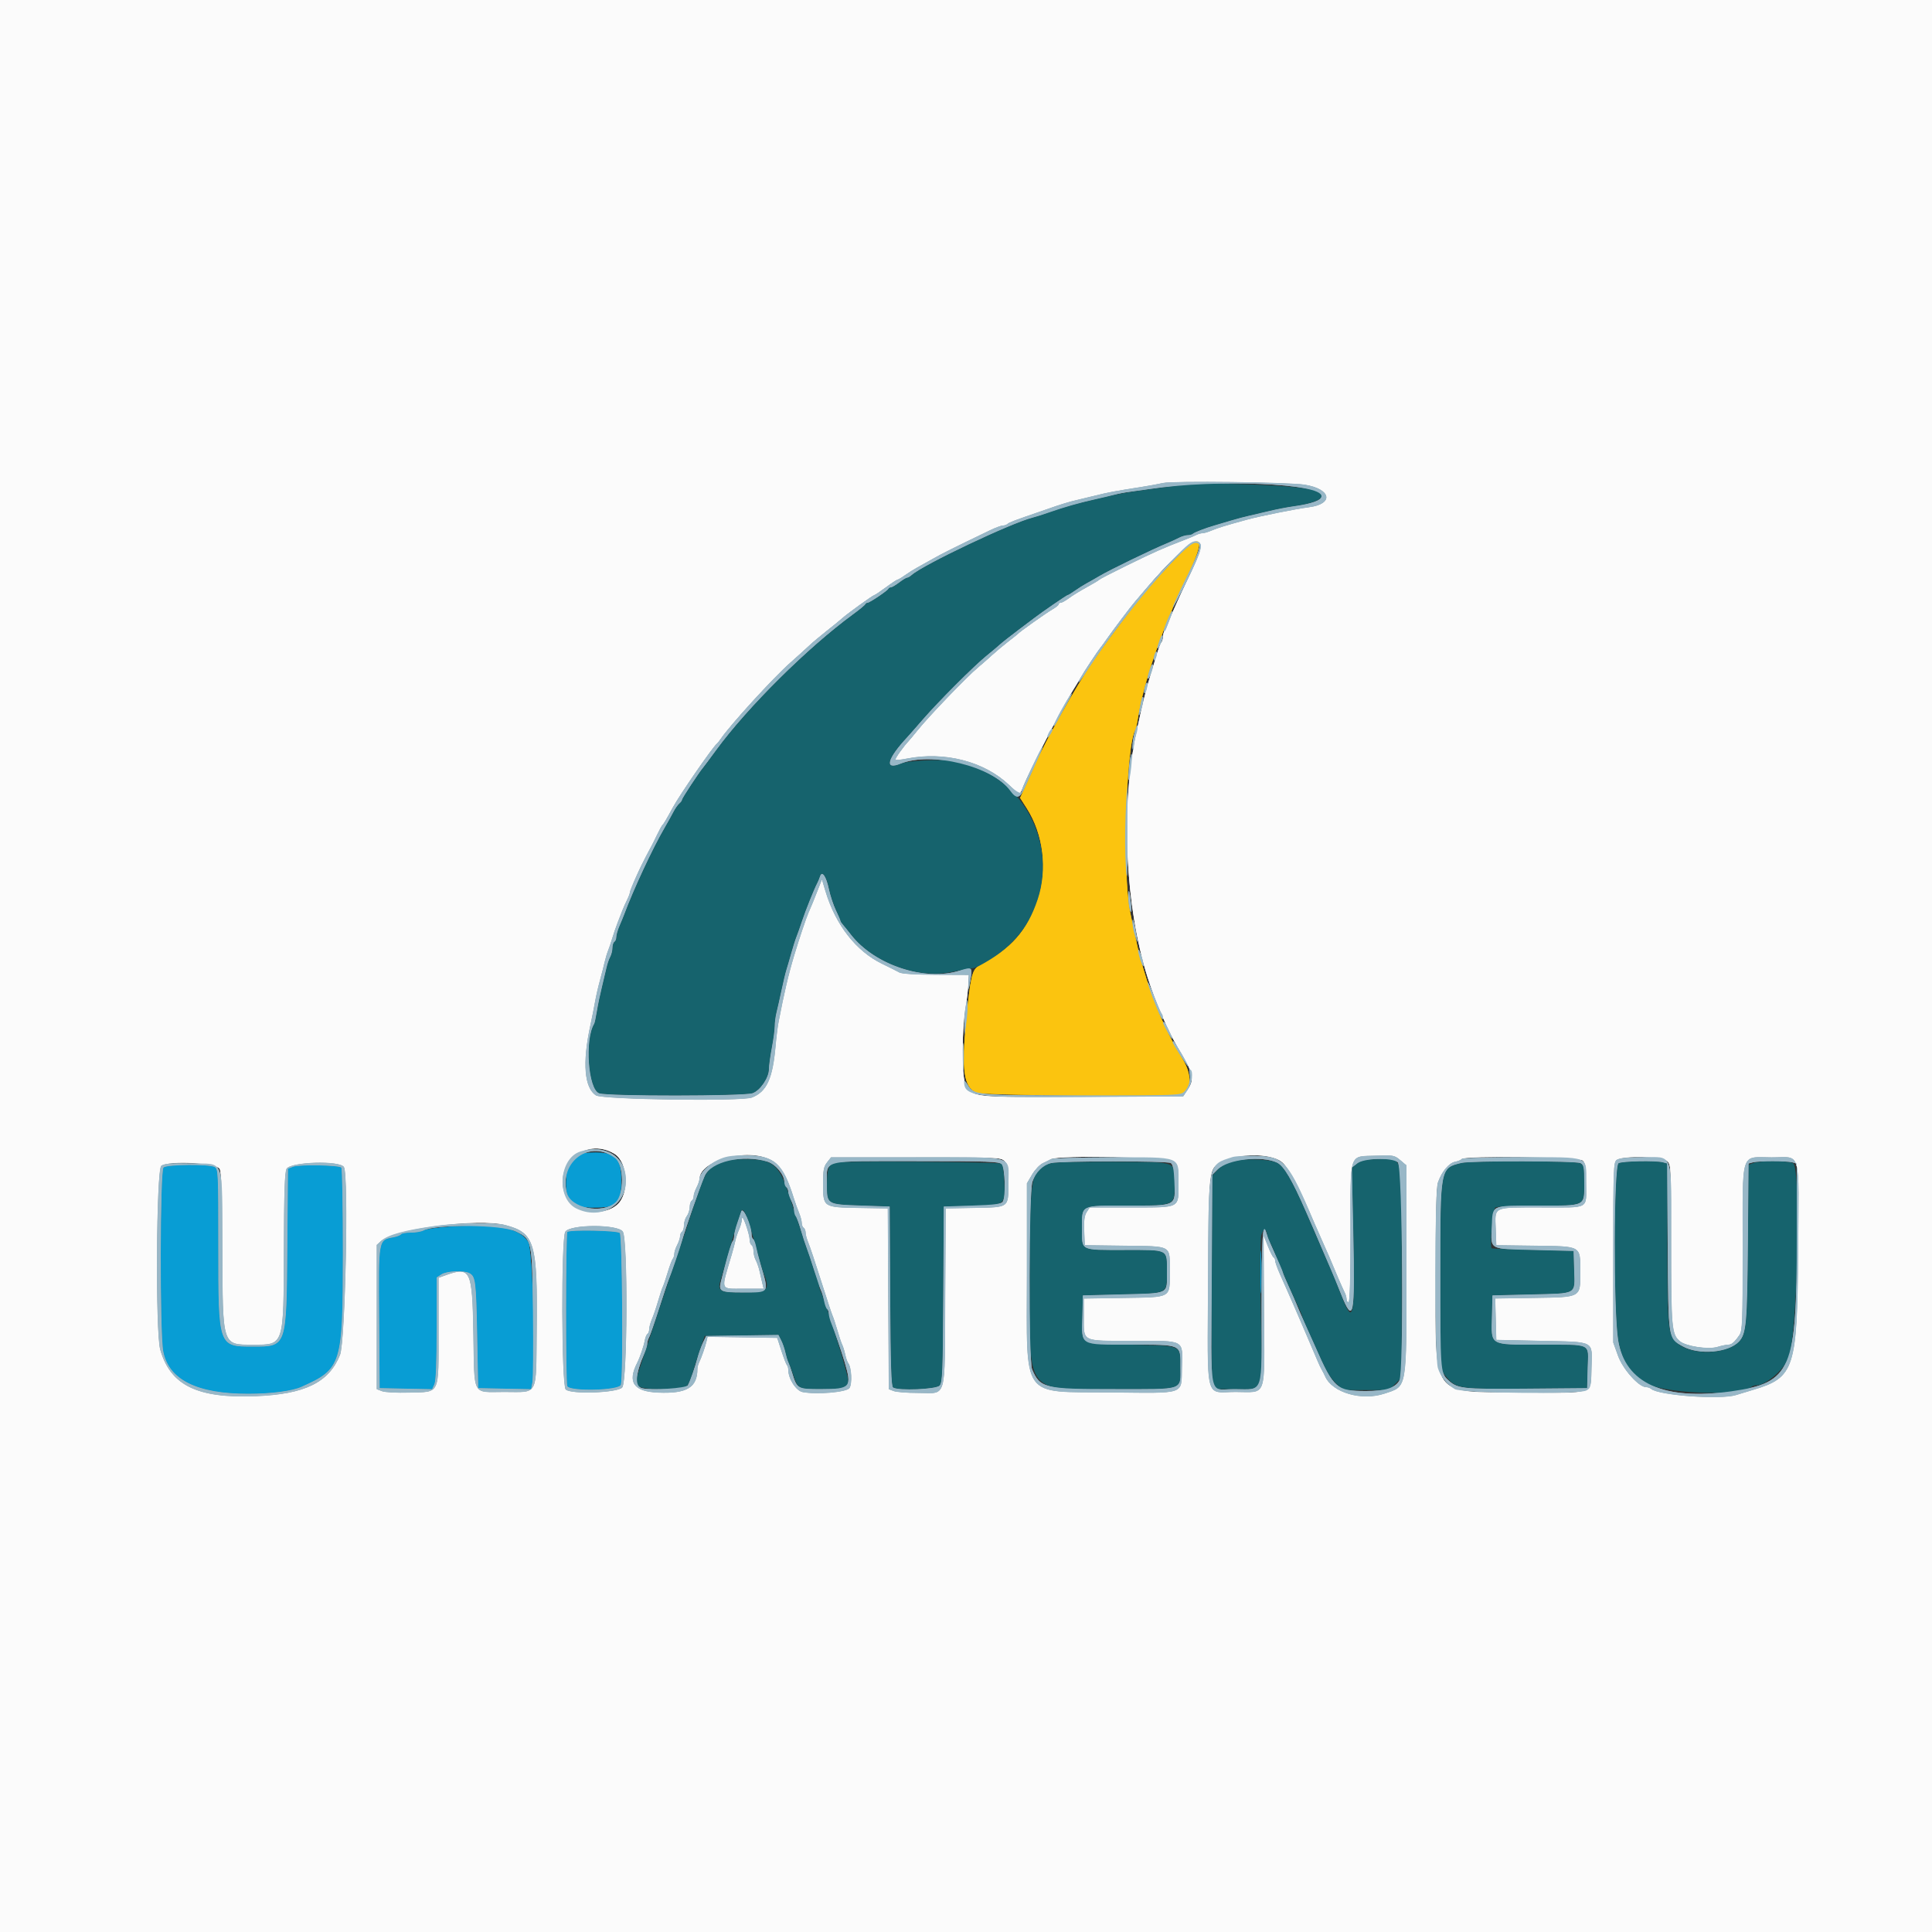
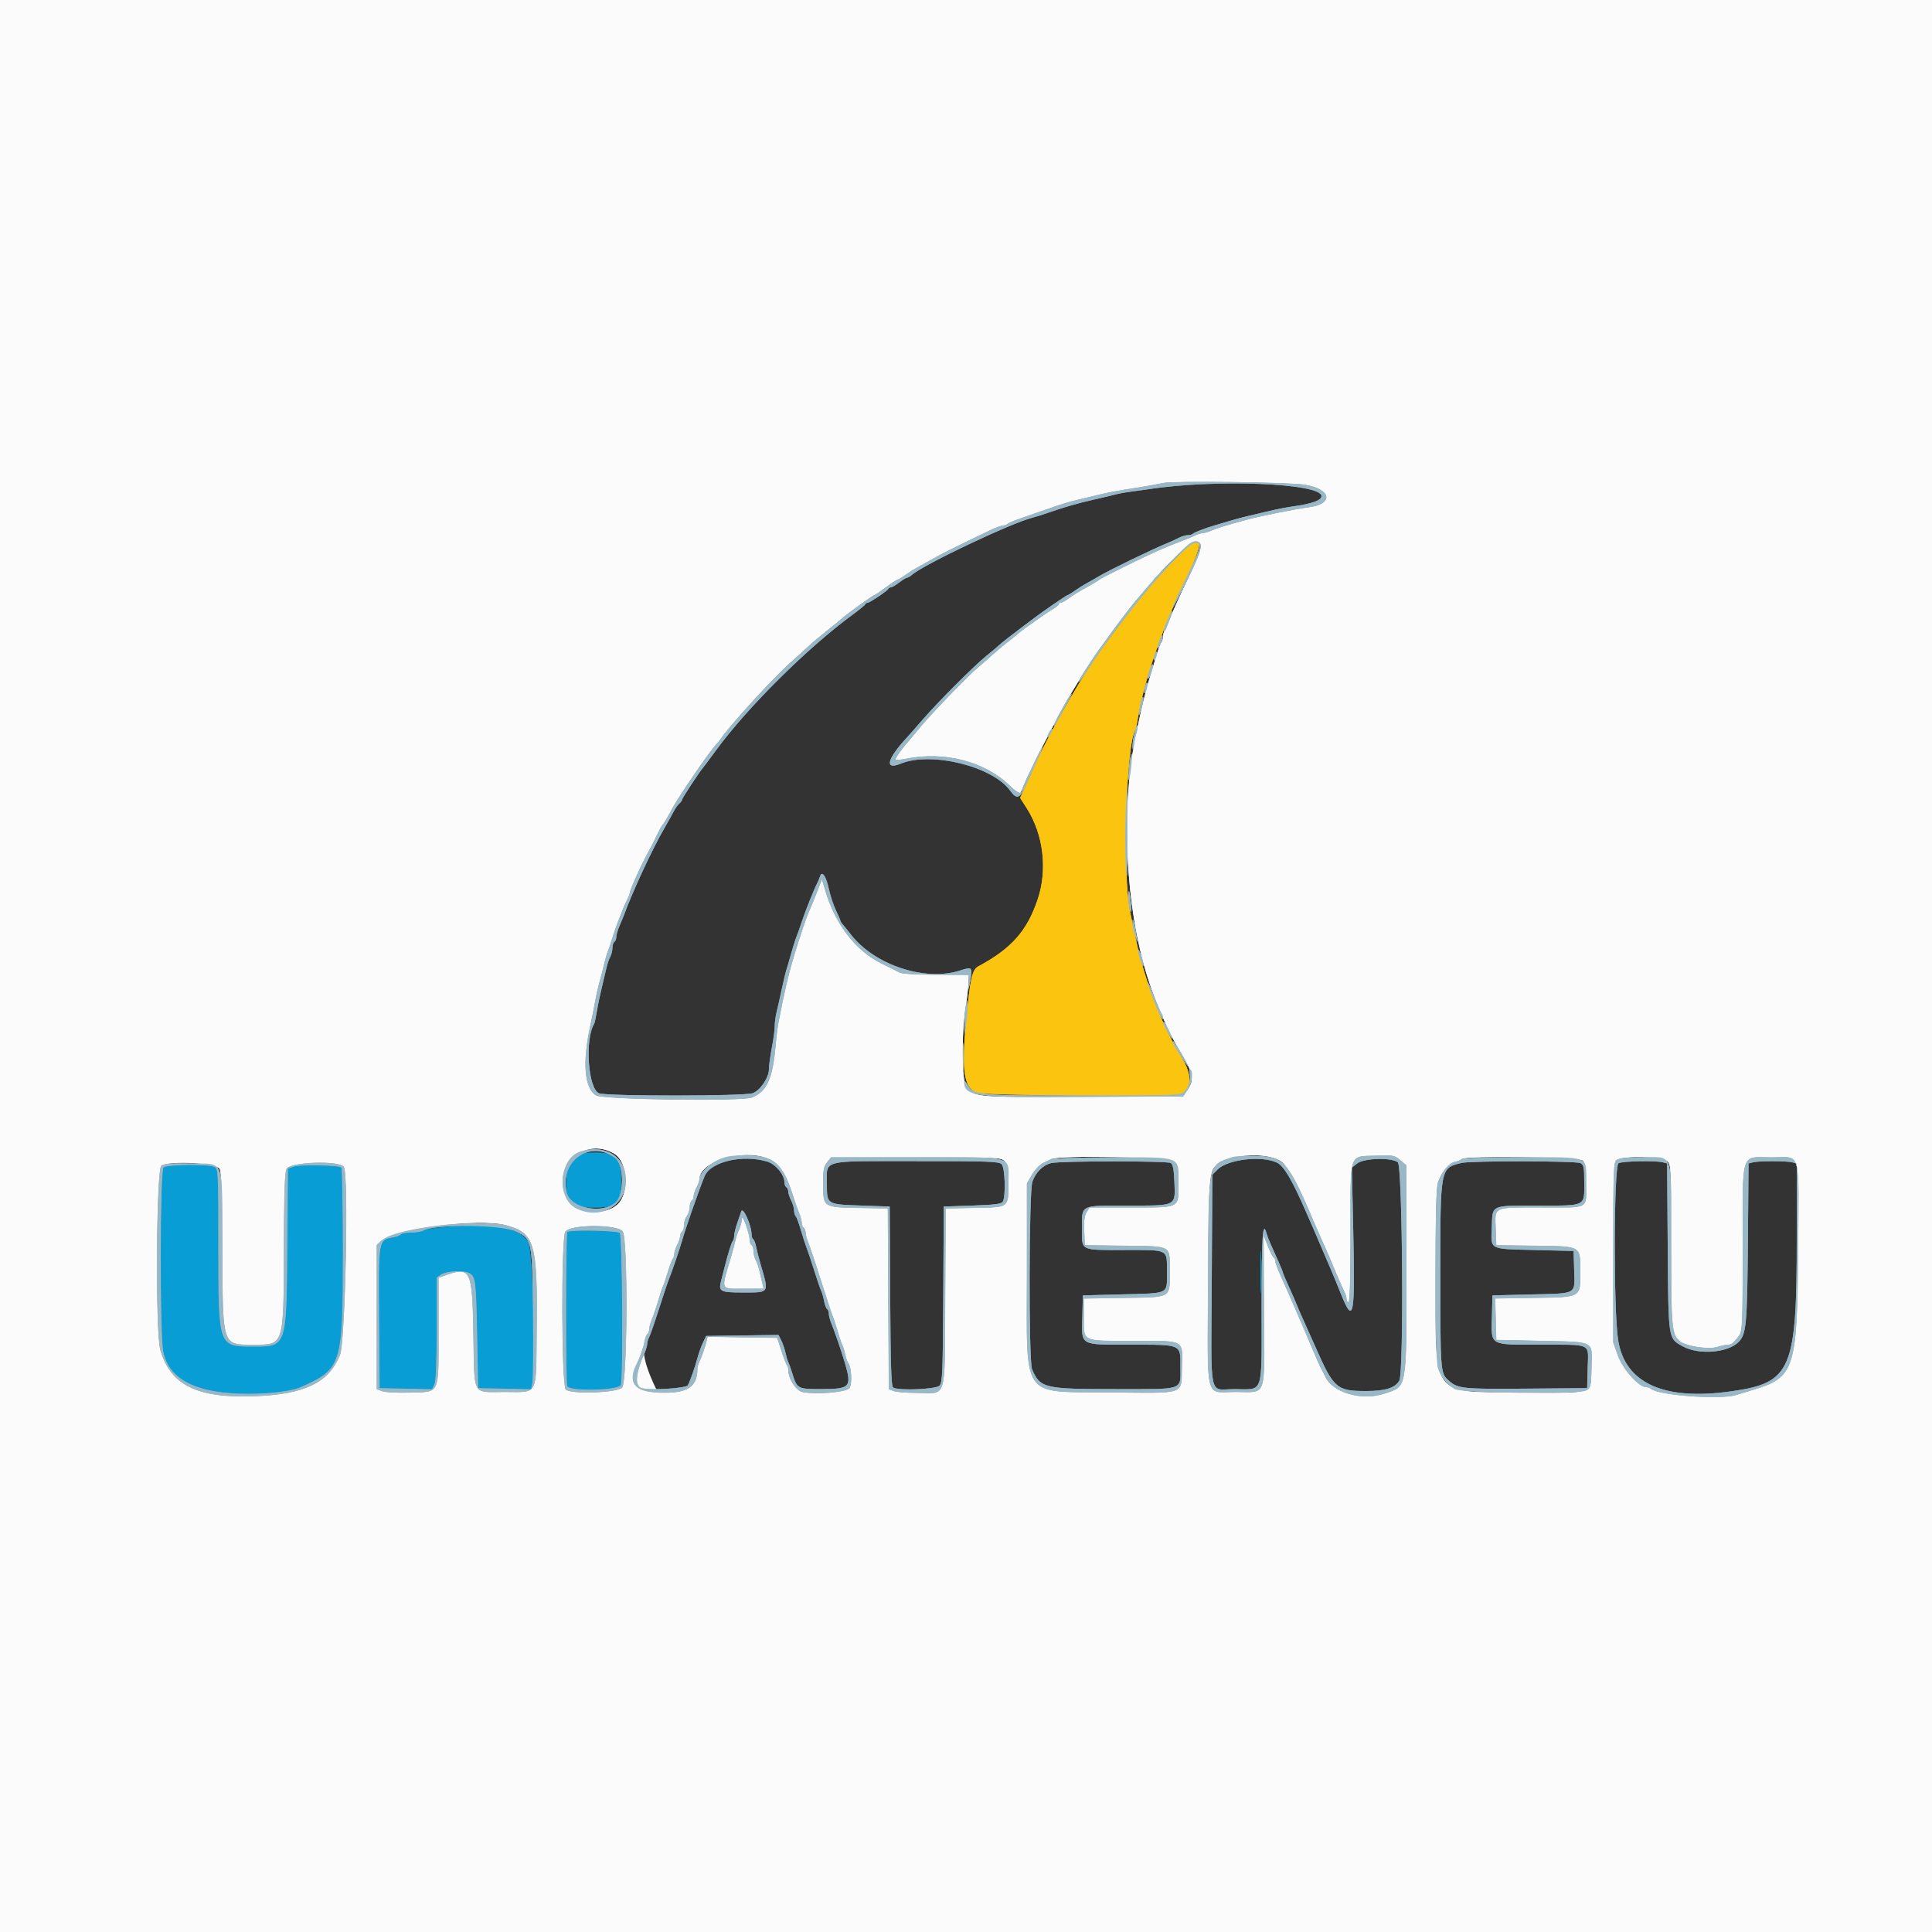
<svg xmlns="http://www.w3.org/2000/svg" id="svg" width="400" height="400" viewBox="0, 0, 400,400">
  <rect x="0" y="0" width="400" height="400" fill="#333333" stroke="none" />
  <g id="svgg">
-     <path id="path1" d="M0.000 200.000 L 0.000 400.000 200.000 400.000 L 400.000 400.000 400.000 200.000 L 400.000 0.000 200.000 0.000 L 0.000 0.000 0.000 200.000 M270.088 100.339 C 275.642 101.222,276.245 104.349,270.991 105.026 C 268.298 105.372,260.846 106.867,258.200 107.592 C 253.774 108.803,252.042 109.334,250.886 109.833 C 250.164 110.145,249.307 110.400,248.981 110.400 C 248.655 110.400,248.077 110.562,247.695 110.759 C 247.313 110.956,246.190 111.428,245.200 111.807 C 240.818 113.484,239.056 114.267,233.200 117.138 C 230.230 118.594,227.710 119.897,227.600 120.033 C 227.490 120.169,226.320 120.870,225.000 121.590 C 223.680 122.311,222.027 123.328,221.327 123.850 C 220.626 124.373,219.861 124.800,219.627 124.800 C 219.392 124.800,219.200 124.941,219.200 125.114 C 219.200 125.286,218.615 125.764,217.900 126.174 C 216.660 126.887,211.220 130.738,210.800 131.200 C 210.690 131.321,209.790 132.043,208.800 132.804 C 207.810 133.565,206.280 134.845,205.400 135.650 C 204.520 136.454,203.230 137.585,202.533 138.164 C 200.237 140.070,192.352 148.265,190.000 151.191 C 189.230 152.148,188.417 153.127,188.194 153.366 C 186.996 154.648,185.247 157.114,185.417 157.283 C 185.524 157.391,186.554 157.291,187.706 157.061 C 195.514 155.502,203.787 157.624,208.903 162.500 C 211.306 164.789,211.060 164.773,211.876 162.700 C 212.930 160.022,219.684 146.894,221.600 143.800 C 222.553 142.260,223.532 140.640,223.775 140.200 C 224.339 139.181,227.272 134.752,227.800 134.124 C 228.020 133.862,228.650 132.996,229.200 132.200 C 230.344 130.543,234.371 125.223,234.988 124.552 C 235.215 124.306,236.209 123.136,237.197 121.952 C 241.698 116.563,246.542 111.960,247.584 112.082 C 249.278 112.279,249.007 113.538,245.869 120.041 C 244.235 123.429,242.577 127.100,242.183 128.200 C 241.790 129.300,241.318 130.371,241.134 130.580 C 240.950 130.789,240.800 131.338,240.800 131.800 C 240.800 132.262,240.643 132.811,240.451 133.020 C 240.260 133.229,239.789 134.480,239.405 135.800 C 239.021 137.120,238.477 138.920,238.195 139.800 C 237.337 142.480,236.460 146.049,235.248 151.800 C 232.001 167.192,232.961 187.714,237.614 202.400 C 239.137 207.207,241.913 213.643,243.825 216.800 C 247.122 222.244,247.392 223.403,245.884 225.641 L 244.968 227.000 224.184 227.101 C 200.920 227.215,201.366 227.264,199.868 224.400 C 199.073 222.880,199.133 212.592,199.962 208.186 C 200.167 207.094,200.386 205.222,200.448 204.027 L 200.561 201.854 193.780 201.827 C 189.543 201.810,186.700 201.631,186.200 201.349 C 185.760 201.102,184.148 200.292,182.617 199.549 C 177.240 196.942,173.002 191.514,170.907 184.548 L 170.170 182.097 169.449 183.948 C 168.485 186.426,168.019 187.567,167.385 189.000 C 166.911 190.072,165.408 194.561,164.439 197.800 C 163.225 201.857,162.383 205.443,161.198 211.600 C 161.008 212.590,160.737 214.750,160.596 216.400 C 160.006 223.311,158.763 226.049,155.674 227.242 C 153.534 228.069,124.811 227.672,123.394 226.796 C 120.977 225.302,120.540 220.045,122.198 212.400 C 122.556 210.750,123.003 208.500,123.193 207.400 C 123.382 206.300,123.835 204.320,124.198 203.000 C 124.562 201.680,125.001 199.970,125.174 199.200 C 125.347 198.430,125.670 197.350,125.893 196.800 C 126.116 196.250,126.512 195.080,126.773 194.200 C 127.035 193.320,127.529 191.880,127.872 191.000 C 128.215 190.120,128.671 188.950,128.885 188.400 C 129.099 187.850,129.527 186.890,129.837 186.268 C 130.147 185.645,130.400 184.975,130.400 184.779 C 130.400 184.473,131.831 181.095,132.764 179.200 C 133.205 178.304,134.467 175.884,134.850 175.200 C 135.035 174.870,135.572 173.790,136.044 172.800 C 136.516 171.810,137.014 170.910,137.151 170.800 C 137.376 170.619,137.948 169.650,139.345 167.085 C 140.766 164.474,147.563 154.640,148.388 154.000 C 148.530 153.890,148.915 153.406,149.244 152.924 C 151.218 150.031,160.103 140.307,163.613 137.200 C 165.228 135.770,167.018 134.150,167.592 133.600 C 168.165 133.050,169.776 131.700,171.171 130.600 C 172.566 129.500,173.999 128.330,174.356 128.000 C 175.295 127.132,180.747 123.200,181.011 123.200 C 181.134 123.200,182.209 122.480,183.400 121.600 C 184.591 120.720,185.681 120.000,185.821 120.000 C 185.962 120.000,186.644 119.595,187.337 119.100 C 188.030 118.605,189.137 117.907,189.798 117.549 C 190.459 117.190,191.990 116.336,193.200 115.650 C 195.144 114.549,197.441 113.404,205.006 109.765 C 206.109 109.234,207.288 108.800,207.626 108.800 C 207.964 108.800,208.411 108.642,208.620 108.449 C 208.958 108.137,210.118 107.698,215.200 105.959 C 215.970 105.696,216.960 105.352,217.400 105.196 C 219.417 104.478,221.517 103.840,222.800 103.555 C 223.570 103.384,225.370 102.950,226.800 102.590 C 229.402 101.937,230.786 101.678,236.400 100.798 C 238.050 100.540,240.030 100.177,240.800 99.993 C 242.733 99.529,266.783 99.814,270.088 100.339 M127.211 238.883 C 130.014 240.578,130.398 247.059,127.833 249.380 C 124.893 252.041,118.832 251.171,117.228 247.859 C 114.122 241.441,121.086 235.180,127.211 238.883 M159.552 240.104 C 161.588 241.146,162.900 243.336,164.402 248.200 C 164.674 249.080,165.144 250.391,165.448 251.114 C 165.752 251.836,166.000 252.770,166.000 253.190 C 166.000 253.610,166.180 254.064,166.400 254.200 C 166.620 254.336,166.800 254.790,166.800 255.210 C 166.800 255.630,167.053 256.564,167.362 257.286 C 167.671 258.009,168.861 261.570,170.007 265.200 C 171.154 268.830,172.222 272.070,172.381 272.400 C 172.541 272.730,172.985 274.080,173.369 275.400 C 173.753 276.720,174.209 278.076,174.382 278.413 C 174.556 278.750,174.832 279.650,174.995 280.413 C 175.159 281.176,175.440 281.984,175.620 282.210 C 176.319 283.083,176.482 286.570,175.863 287.400 C 175.218 288.263,169.150 288.780,166.185 288.224 C 164.810 287.966,163.200 285.480,163.200 283.616 C 163.200 283.240,163.077 282.810,162.926 282.659 C 162.775 282.508,162.259 281.173,161.779 279.692 L 160.907 277.000 153.702 276.891 L 146.497 276.782 146.289 277.691 C 146.031 278.820,145.208 281.169,144.746 282.095 C 144.556 282.477,144.400 283.060,144.400 283.391 C 144.400 287.279,142.226 288.593,136.228 288.330 C 131.185 288.110,129.854 286.203,131.912 282.149 C 132.497 280.998,133.269 278.722,133.492 277.495 C 133.602 276.887,133.851 276.292,134.046 276.171 C 134.241 276.051,134.400 275.610,134.400 275.190 C 134.400 274.770,134.655 273.836,134.967 273.114 C 135.279 272.391,135.848 270.720,136.231 269.400 C 136.615 268.080,137.062 266.730,137.225 266.400 C 137.387 266.070,137.845 264.720,138.242 263.400 C 138.639 262.080,139.107 260.829,139.282 260.620 C 139.457 260.411,139.600 259.937,139.600 259.566 C 139.600 259.195,139.869 258.376,140.198 257.746 C 140.526 257.116,140.796 256.296,140.798 255.924 C 140.799 255.552,140.980 255.136,141.200 255.000 C 141.420 254.864,141.600 254.258,141.600 253.653 C 141.600 253.048,141.864 252.204,142.187 251.776 C 142.510 251.349,142.780 250.516,142.787 249.924 C 142.794 249.332,142.980 248.736,143.200 248.600 C 143.420 248.464,143.601 248.048,143.602 247.676 C 143.604 247.304,143.874 246.484,144.202 245.854 C 144.531 245.224,144.800 244.452,144.800 244.138 C 144.800 240.260,154.611 237.577,159.552 240.104 M265.312 240.506 C 266.785 241.629,269.001 245.771,272.214 253.400 C 272.492 254.060,273.207 255.680,273.802 257.000 C 274.398 258.320,275.034 259.760,275.216 260.200 C 276.628 263.621,277.883 266.522,278.459 267.695 C 278.646 268.077,278.800 268.662,278.800 268.995 C 278.800 269.328,278.980 269.600,279.200 269.600 C 279.459 269.600,279.600 264.554,279.600 255.262 C 279.600 238.152,279.155 239.479,284.968 239.264 C 288.476 239.134,288.714 239.179,289.926 240.199 L 291.200 241.271 291.200 262.774 C 291.200 288.067,291.396 286.960,286.629 288.545 C 281.933 290.106,275.864 288.352,274.361 285.000 C 274.163 284.560,273.842 283.930,273.647 283.600 C 273.452 283.270,273.067 282.460,272.790 281.800 C 272.308 280.648,271.981 279.880,270.658 276.799 C 270.327 276.029,269.671 274.499,269.200 273.400 C 268.729 272.301,268.067 270.771,267.728 270.001 C 267.390 269.230,266.877 268.060,266.587 267.400 C 266.297 266.740,265.597 265.160,265.030 263.889 C 264.464 262.618,264.000 261.328,264.000 261.022 C 264.000 260.717,263.857 260.407,263.682 260.333 C 263.507 260.260,262.971 259.210,262.490 258.000 L 261.615 255.800 261.707 271.282 C 261.819 289.909,262.415 288.200,255.803 288.200 C 249.365 288.200,249.995 290.721,250.107 265.400 C 250.211 241.799,250.194 241.948,252.951 240.522 C 256.377 238.750,262.999 238.742,265.312 240.506 M208.000 240.400 C 208.687 241.087,208.798 241.723,208.787 244.900 C 208.769 250.122,208.996 249.954,201.764 250.089 L 195.800 250.200 195.703 268.600 C 195.587 290.423,196.172 288.400,189.982 288.400 C 187.820 288.400,185.592 288.225,185.030 288.011 L 184.008 287.623 183.904 268.911 L 183.800 250.200 177.800 250.098 C 170.388 249.971,170.400 249.979,170.400 245.010 C 170.400 242.275,170.542 241.527,171.229 240.654 L 172.058 239.600 189.629 239.600 C 206.667 239.600,207.224 239.624,208.000 240.400 M243.074 240.470 C 243.909 241.254,244.000 241.694,244.000 244.938 C 244.000 250.256,244.498 250.000,234.147 250.000 L 225.618 250.000 224.991 250.958 C 224.531 251.660,224.395 252.700,224.482 254.858 L 224.600 257.800 232.858 257.908 C 242.785 258.038,242.200 257.703,242.200 263.247 C 242.200 268.846,242.684 268.570,232.587 268.729 L 224.400 268.859 224.400 272.601 C 224.400 277.903,223.783 277.600,234.567 277.600 C 245.516 277.600,244.880 277.247,244.715 283.237 C 244.560 288.838,245.669 288.456,230.000 288.295 C 211.159 288.101,212.600 290.110,212.600 264.039 L 212.600 245.000 213.667 243.185 C 214.254 242.187,215.244 241.131,215.867 240.839 C 216.490 240.547,217.270 240.159,217.600 239.977 C 219.174 239.111,242.100 239.554,243.074 240.470 M327.669 240.262 C 328.282 240.817,328.400 241.554,328.400 244.829 C 328.400 250.519,329.323 250.000,319.206 250.000 C 308.942 250.000,309.518 249.730,309.683 254.461 L 309.800 257.800 317.800 257.907 C 327.505 258.037,327.177 257.850,327.191 263.256 C 327.205 268.721,327.466 268.572,317.623 268.723 L 309.573 268.847 309.687 273.123 L 309.800 277.400 319.040 277.600 C 330.394 277.846,329.665 277.459,329.513 283.149 C 329.361 288.849,330.491 288.452,314.800 288.312 C 296.006 288.145,297.197 289.797,297.206 263.906 C 297.210 250.894,297.343 245.828,297.706 244.798 C 298.497 242.553,299.962 240.788,301.248 240.530 C 301.891 240.402,302.514 240.140,302.632 239.948 C 303.077 239.228,326.855 239.526,327.669 240.262 M345.200 240.400 C 345.974 241.174,346.000 241.733,346.000 257.672 C 346.000 274.969,346.116 276.254,347.800 277.675 C 349.042 278.723,353.653 279.431,355.545 278.864 C 356.396 278.609,357.400 278.400,357.775 278.400 C 358.517 278.400,359.061 277.937,360.116 276.411 C 360.735 275.516,360.800 273.806,360.800 258.437 C 360.800 237.864,360.252 239.593,366.770 239.613 C 373.054 239.632,372.439 237.441,372.284 259.250 C 372.113 283.405,371.521 285.220,363.000 287.752 C 361.680 288.144,360.078 288.630,359.440 288.833 C 356.221 289.853,343.324 288.910,341.820 287.545 C 341.611 287.355,341.150 287.200,340.796 287.200 C 339.293 287.200,335.987 283.497,334.976 280.682 L 334.000 277.964 334.000 259.326 C 334.000 242.045,334.051 240.650,334.700 240.157 C 335.942 239.214,344.205 239.405,345.200 240.400 M45.483 242.000 C 45.861 242.749,46.002 246.917,46.041 258.600 C 46.111 278.852,45.965 278.400,52.400 278.400 C 58.839 278.400,58.708 278.803,58.766 258.800 C 58.800 246.943,58.938 242.750,59.317 242.000 C 60.061 240.529,70.457 240.212,71.220 241.638 C 72.223 243.511,71.499 277.802,70.400 280.538 C 68.107 286.243,63.134 288.670,52.914 289.075 C 40.820 289.554,35.253 286.826,33.163 279.400 C 32.150 275.800,32.352 242.118,33.391 241.358 C 34.937 240.226,44.853 240.753,45.483 242.000 M153.614 252.340 C 153.606 252.856,153.346 253.846,153.036 254.540 C 152.727 255.233,152.384 256.250,152.276 256.800 C 152.168 257.350,151.799 258.747,151.456 259.904 C 149.231 267.427,148.993 266.800,154.070 266.800 L 158.093 266.800 157.829 265.700 C 157.683 265.095,157.424 263.970,157.252 263.200 C 157.080 262.430,156.729 261.407,156.470 260.926 C 156.212 260.446,156.000 259.601,156.000 259.050 C 156.000 258.498,155.820 257.936,155.600 257.800 C 155.380 257.664,155.200 257.151,155.200 256.661 C 155.200 256.171,154.846 254.786,154.414 253.585 C 153.924 252.220,153.623 251.753,153.614 252.340 M104.600 253.623 C 110.728 255.228,111.320 257.212,111.122 275.486 C 110.972 289.357,111.583 288.200,104.406 288.200 C 97.618 288.200,98.240 289.384,98.000 275.998 C 97.764 262.817,97.440 262.160,92.128 264.080 L 90.800 264.561 90.800 275.436 C 90.800 289.036,91.220 288.144,84.736 288.330 C 82.186 288.403,79.719 288.276,79.100 288.040 L 78.000 287.620 78.000 272.680 L 78.000 257.739 78.900 256.920 C 81.676 254.391,99.031 252.165,104.600 253.623 M128.954 254.986 C 130.028 256.625,129.920 285.916,128.835 287.256 C 127.922 288.384,118.177 288.737,117.120 287.680 C 116.236 286.797,116.154 256.347,117.033 255.006 C 118.052 253.451,127.937 253.434,128.954 254.986 " stroke="none" fill="#fbfbfb" fill-rule="evenodd" />
+     <path id="path1" d="M0.000 200.000 L 0.000 400.000 200.000 400.000 L 400.000 400.000 400.000 200.000 L 400.000 0.000 200.000 0.000 L 0.000 0.000 0.000 200.000 M270.088 100.339 C 275.642 101.222,276.245 104.349,270.991 105.026 C 268.298 105.372,260.846 106.867,258.200 107.592 C 253.774 108.803,252.042 109.334,250.886 109.833 C 250.164 110.145,249.307 110.400,248.981 110.400 C 248.655 110.400,248.077 110.562,247.695 110.759 C 247.313 110.956,246.190 111.428,245.200 111.807 C 240.818 113.484,239.056 114.267,233.200 117.138 C 230.230 118.594,227.710 119.897,227.600 120.033 C 227.490 120.169,226.320 120.870,225.000 121.590 C 223.680 122.311,222.027 123.328,221.327 123.850 C 220.626 124.373,219.861 124.800,219.627 124.800 C 219.392 124.800,219.200 124.941,219.200 125.114 C 219.200 125.286,218.615 125.764,217.900 126.174 C 216.660 126.887,211.220 130.738,210.800 131.200 C 210.690 131.321,209.790 132.043,208.800 132.804 C 207.810 133.565,206.280 134.845,205.400 135.650 C 204.520 136.454,203.230 137.585,202.533 138.164 C 200.237 140.070,192.352 148.265,190.000 151.191 C 189.230 152.148,188.417 153.127,188.194 153.366 C 186.996 154.648,185.247 157.114,185.417 157.283 C 185.524 157.391,186.554 157.291,187.706 157.061 C 195.514 155.502,203.787 157.624,208.903 162.500 C 211.306 164.789,211.060 164.773,211.876 162.700 C 212.930 160.022,219.684 146.894,221.600 143.800 C 222.553 142.260,223.532 140.640,223.775 140.200 C 224.339 139.181,227.272 134.752,227.800 134.124 C 228.020 133.862,228.650 132.996,229.200 132.200 C 230.344 130.543,234.371 125.223,234.988 124.552 C 235.215 124.306,236.209 123.136,237.197 121.952 C 241.698 116.563,246.542 111.960,247.584 112.082 C 249.278 112.279,249.007 113.538,245.869 120.041 C 244.235 123.429,242.577 127.100,242.183 128.200 C 241.790 129.300,241.318 130.371,241.134 130.580 C 240.950 130.789,240.800 131.338,240.800 131.800 C 240.800 132.262,240.643 132.811,240.451 133.020 C 240.260 133.229,239.789 134.480,239.405 135.800 C 239.021 137.120,238.477 138.920,238.195 139.800 C 237.337 142.480,236.460 146.049,235.248 151.800 C 232.001 167.192,232.961 187.714,237.614 202.400 C 239.137 207.207,241.913 213.643,243.825 216.800 C 247.122 222.244,247.392 223.403,245.884 225.641 L 244.968 227.000 224.184 227.101 C 200.920 227.215,201.366 227.264,199.868 224.400 C 199.073 222.880,199.133 212.592,199.962 208.186 C 200.167 207.094,200.386 205.222,200.448 204.027 L 200.561 201.854 193.780 201.827 C 189.543 201.810,186.700 201.631,186.200 201.349 C 185.760 201.102,184.148 200.292,182.617 199.549 C 177.240 196.942,173.002 191.514,170.907 184.548 L 170.170 182.097 169.449 183.948 C 168.485 186.426,168.019 187.567,167.385 189.000 C 166.911 190.072,165.408 194.561,164.439 197.800 C 163.225 201.857,162.383 205.443,161.198 211.600 C 161.008 212.590,160.737 214.750,160.596 216.400 C 160.006 223.311,158.763 226.049,155.674 227.242 C 153.534 228.069,124.811 227.672,123.394 226.796 C 120.977 225.302,120.540 220.045,122.198 212.400 C 122.556 210.750,123.003 208.500,123.193 207.400 C 123.382 206.300,123.835 204.320,124.198 203.000 C 124.562 201.680,125.001 199.970,125.174 199.200 C 125.347 198.430,125.670 197.350,125.893 196.800 C 126.116 196.250,126.512 195.080,126.773 194.200 C 127.035 193.320,127.529 191.880,127.872 191.000 C 128.215 190.120,128.671 188.950,128.885 188.400 C 129.099 187.850,129.527 186.890,129.837 186.268 C 130.147 185.645,130.400 184.975,130.400 184.779 C 130.400 184.473,131.831 181.095,132.764 179.200 C 133.205 178.304,134.467 175.884,134.850 175.200 C 135.035 174.870,135.572 173.790,136.044 172.800 C 136.516 171.810,137.014 170.910,137.151 170.800 C 137.376 170.619,137.948 169.650,139.345 167.085 C 140.766 164.474,147.563 154.640,148.388 154.000 C 148.530 153.890,148.915 153.406,149.244 152.924 C 151.218 150.031,160.103 140.307,163.613 137.200 C 165.228 135.770,167.018 134.150,167.592 133.600 C 168.165 133.050,169.776 131.700,171.171 130.600 C 172.566 129.500,173.999 128.330,174.356 128.000 C 175.295 127.132,180.747 123.200,181.011 123.200 C 181.134 123.200,182.209 122.480,183.400 121.600 C 184.591 120.720,185.681 120.000,185.821 120.000 C 185.962 120.000,186.644 119.595,187.337 119.100 C 188.030 118.605,189.137 117.907,189.798 117.549 C 190.459 117.190,191.990 116.336,193.200 115.650 C 195.144 114.549,197.441 113.404,205.006 109.765 C 206.109 109.234,207.288 108.800,207.626 108.800 C 207.964 108.800,208.411 108.642,208.620 108.449 C 208.958 108.137,210.118 107.698,215.200 105.959 C 215.970 105.696,216.960 105.352,217.400 105.196 C 219.417 104.478,221.517 103.840,222.800 103.555 C 223.570 103.384,225.370 102.950,226.800 102.590 C 229.402 101.937,230.786 101.678,236.400 100.798 C 238.050 100.540,240.030 100.177,240.800 99.993 C 242.733 99.529,266.783 99.814,270.088 100.339 M127.211 238.883 C 130.014 240.578,130.398 247.059,127.833 249.380 C 124.893 252.041,118.832 251.171,117.228 247.859 C 114.122 241.441,121.086 235.180,127.211 238.883 M159.552 240.104 C 161.588 241.146,162.900 243.336,164.402 248.200 C 164.674 249.080,165.144 250.391,165.448 251.114 C 165.752 251.836,166.000 252.770,166.000 253.190 C 166.000 253.610,166.180 254.064,166.400 254.200 C 166.620 254.336,166.800 254.790,166.800 255.210 C 166.800 255.630,167.053 256.564,167.362 257.286 C 167.671 258.009,168.861 261.570,170.007 265.200 C 171.154 268.830,172.222 272.070,172.381 272.400 C 172.541 272.730,172.985 274.080,173.369 275.400 C 173.753 276.720,174.209 278.076,174.382 278.413 C 174.556 278.750,174.832 279.650,174.995 280.413 C 175.159 281.176,175.440 281.984,175.620 282.210 C 176.319 283.083,176.482 286.570,175.863 287.400 C 175.218 288.263,169.150 288.780,166.185 288.224 C 164.810 287.966,163.200 285.480,163.200 283.616 C 163.200 283.240,163.077 282.810,162.926 282.659 C 162.775 282.508,162.259 281.173,161.779 279.692 L 160.907 277.000 153.702 276.891 L 146.497 276.782 146.289 277.691 C 146.031 278.820,145.208 281.169,144.746 282.095 C 144.556 282.477,144.400 283.060,144.400 283.391 C 144.400 287.279,142.226 288.593,136.228 288.330 C 132.497 280.998,133.269 278.722,133.492 277.495 C 133.602 276.887,133.851 276.292,134.046 276.171 C 134.241 276.051,134.400 275.610,134.400 275.190 C 134.400 274.770,134.655 273.836,134.967 273.114 C 135.279 272.391,135.848 270.720,136.231 269.400 C 136.615 268.080,137.062 266.730,137.225 266.400 C 137.387 266.070,137.845 264.720,138.242 263.400 C 138.639 262.080,139.107 260.829,139.282 260.620 C 139.457 260.411,139.600 259.937,139.600 259.566 C 139.600 259.195,139.869 258.376,140.198 257.746 C 140.526 257.116,140.796 256.296,140.798 255.924 C 140.799 255.552,140.980 255.136,141.200 255.000 C 141.420 254.864,141.600 254.258,141.600 253.653 C 141.600 253.048,141.864 252.204,142.187 251.776 C 142.510 251.349,142.780 250.516,142.787 249.924 C 142.794 249.332,142.980 248.736,143.200 248.600 C 143.420 248.464,143.601 248.048,143.602 247.676 C 143.604 247.304,143.874 246.484,144.202 245.854 C 144.531 245.224,144.800 244.452,144.800 244.138 C 144.800 240.260,154.611 237.577,159.552 240.104 M265.312 240.506 C 266.785 241.629,269.001 245.771,272.214 253.400 C 272.492 254.060,273.207 255.680,273.802 257.000 C 274.398 258.320,275.034 259.760,275.216 260.200 C 276.628 263.621,277.883 266.522,278.459 267.695 C 278.646 268.077,278.800 268.662,278.800 268.995 C 278.800 269.328,278.980 269.600,279.200 269.600 C 279.459 269.600,279.600 264.554,279.600 255.262 C 279.600 238.152,279.155 239.479,284.968 239.264 C 288.476 239.134,288.714 239.179,289.926 240.199 L 291.200 241.271 291.200 262.774 C 291.200 288.067,291.396 286.960,286.629 288.545 C 281.933 290.106,275.864 288.352,274.361 285.000 C 274.163 284.560,273.842 283.930,273.647 283.600 C 273.452 283.270,273.067 282.460,272.790 281.800 C 272.308 280.648,271.981 279.880,270.658 276.799 C 270.327 276.029,269.671 274.499,269.200 273.400 C 268.729 272.301,268.067 270.771,267.728 270.001 C 267.390 269.230,266.877 268.060,266.587 267.400 C 266.297 266.740,265.597 265.160,265.030 263.889 C 264.464 262.618,264.000 261.328,264.000 261.022 C 264.000 260.717,263.857 260.407,263.682 260.333 C 263.507 260.260,262.971 259.210,262.490 258.000 L 261.615 255.800 261.707 271.282 C 261.819 289.909,262.415 288.200,255.803 288.200 C 249.365 288.200,249.995 290.721,250.107 265.400 C 250.211 241.799,250.194 241.948,252.951 240.522 C 256.377 238.750,262.999 238.742,265.312 240.506 M208.000 240.400 C 208.687 241.087,208.798 241.723,208.787 244.900 C 208.769 250.122,208.996 249.954,201.764 250.089 L 195.800 250.200 195.703 268.600 C 195.587 290.423,196.172 288.400,189.982 288.400 C 187.820 288.400,185.592 288.225,185.030 288.011 L 184.008 287.623 183.904 268.911 L 183.800 250.200 177.800 250.098 C 170.388 249.971,170.400 249.979,170.400 245.010 C 170.400 242.275,170.542 241.527,171.229 240.654 L 172.058 239.600 189.629 239.600 C 206.667 239.600,207.224 239.624,208.000 240.400 M243.074 240.470 C 243.909 241.254,244.000 241.694,244.000 244.938 C 244.000 250.256,244.498 250.000,234.147 250.000 L 225.618 250.000 224.991 250.958 C 224.531 251.660,224.395 252.700,224.482 254.858 L 224.600 257.800 232.858 257.908 C 242.785 258.038,242.200 257.703,242.200 263.247 C 242.200 268.846,242.684 268.570,232.587 268.729 L 224.400 268.859 224.400 272.601 C 224.400 277.903,223.783 277.600,234.567 277.600 C 245.516 277.600,244.880 277.247,244.715 283.237 C 244.560 288.838,245.669 288.456,230.000 288.295 C 211.159 288.101,212.600 290.110,212.600 264.039 L 212.600 245.000 213.667 243.185 C 214.254 242.187,215.244 241.131,215.867 240.839 C 216.490 240.547,217.270 240.159,217.600 239.977 C 219.174 239.111,242.100 239.554,243.074 240.470 M327.669 240.262 C 328.282 240.817,328.400 241.554,328.400 244.829 C 328.400 250.519,329.323 250.000,319.206 250.000 C 308.942 250.000,309.518 249.730,309.683 254.461 L 309.800 257.800 317.800 257.907 C 327.505 258.037,327.177 257.850,327.191 263.256 C 327.205 268.721,327.466 268.572,317.623 268.723 L 309.573 268.847 309.687 273.123 L 309.800 277.400 319.040 277.600 C 330.394 277.846,329.665 277.459,329.513 283.149 C 329.361 288.849,330.491 288.452,314.800 288.312 C 296.006 288.145,297.197 289.797,297.206 263.906 C 297.210 250.894,297.343 245.828,297.706 244.798 C 298.497 242.553,299.962 240.788,301.248 240.530 C 301.891 240.402,302.514 240.140,302.632 239.948 C 303.077 239.228,326.855 239.526,327.669 240.262 M345.200 240.400 C 345.974 241.174,346.000 241.733,346.000 257.672 C 346.000 274.969,346.116 276.254,347.800 277.675 C 349.042 278.723,353.653 279.431,355.545 278.864 C 356.396 278.609,357.400 278.400,357.775 278.400 C 358.517 278.400,359.061 277.937,360.116 276.411 C 360.735 275.516,360.800 273.806,360.800 258.437 C 360.800 237.864,360.252 239.593,366.770 239.613 C 373.054 239.632,372.439 237.441,372.284 259.250 C 372.113 283.405,371.521 285.220,363.000 287.752 C 361.680 288.144,360.078 288.630,359.440 288.833 C 356.221 289.853,343.324 288.910,341.820 287.545 C 341.611 287.355,341.150 287.200,340.796 287.200 C 339.293 287.200,335.987 283.497,334.976 280.682 L 334.000 277.964 334.000 259.326 C 334.000 242.045,334.051 240.650,334.700 240.157 C 335.942 239.214,344.205 239.405,345.200 240.400 M45.483 242.000 C 45.861 242.749,46.002 246.917,46.041 258.600 C 46.111 278.852,45.965 278.400,52.400 278.400 C 58.839 278.400,58.708 278.803,58.766 258.800 C 58.800 246.943,58.938 242.750,59.317 242.000 C 60.061 240.529,70.457 240.212,71.220 241.638 C 72.223 243.511,71.499 277.802,70.400 280.538 C 68.107 286.243,63.134 288.670,52.914 289.075 C 40.820 289.554,35.253 286.826,33.163 279.400 C 32.150 275.800,32.352 242.118,33.391 241.358 C 34.937 240.226,44.853 240.753,45.483 242.000 M153.614 252.340 C 153.606 252.856,153.346 253.846,153.036 254.540 C 152.727 255.233,152.384 256.250,152.276 256.800 C 152.168 257.350,151.799 258.747,151.456 259.904 C 149.231 267.427,148.993 266.800,154.070 266.800 L 158.093 266.800 157.829 265.700 C 157.683 265.095,157.424 263.970,157.252 263.200 C 157.080 262.430,156.729 261.407,156.470 260.926 C 156.212 260.446,156.000 259.601,156.000 259.050 C 156.000 258.498,155.820 257.936,155.600 257.800 C 155.380 257.664,155.200 257.151,155.200 256.661 C 155.200 256.171,154.846 254.786,154.414 253.585 C 153.924 252.220,153.623 251.753,153.614 252.340 M104.600 253.623 C 110.728 255.228,111.320 257.212,111.122 275.486 C 110.972 289.357,111.583 288.200,104.406 288.200 C 97.618 288.200,98.240 289.384,98.000 275.998 C 97.764 262.817,97.440 262.160,92.128 264.080 L 90.800 264.561 90.800 275.436 C 90.800 289.036,91.220 288.144,84.736 288.330 C 82.186 288.403,79.719 288.276,79.100 288.040 L 78.000 287.620 78.000 272.680 L 78.000 257.739 78.900 256.920 C 81.676 254.391,99.031 252.165,104.600 253.623 M128.954 254.986 C 130.028 256.625,129.920 285.916,128.835 287.256 C 127.922 288.384,118.177 288.737,117.120 287.680 C 116.236 286.797,116.154 256.347,117.033 255.006 C 118.052 253.451,127.937 253.434,128.954 254.986 " stroke="none" fill="#fbfbfb" fill-rule="evenodd" />
    <path id="path2" d="M243.355 115.705 C 238.770 120.507,236.196 123.552,231.779 129.400 C 225.841 137.263,223.614 140.751,217.862 151.200 C 216.550 153.583,214.000 158.722,214.000 158.981 C 214.000 159.069,213.371 160.503,212.603 162.167 L 211.205 165.192 212.567 167.321 C 216.031 172.736,216.913 180.045,214.845 186.198 C 212.649 192.733,209.420 196.384,202.600 200.044 C 201.256 200.766,200.891 202.376,200.024 211.418 C 199.039 221.686,199.546 225.117,202.214 226.232 C 203.629 226.823,243.098 227.121,244.582 226.552 C 246.756 225.717,246.849 222.530,244.798 219.200 C 241.427 213.726,238.793 207.637,236.666 200.400 C 235.777 197.375,235.347 195.516,233.978 188.800 C 232.359 180.854,233.120 154.241,235.056 151.109 C 235.177 150.914,235.420 149.820,235.596 148.677 C 236.746 141.245,240.647 129.969,245.630 119.680 C 249.781 111.106,249.018 109.773,243.355 115.705 " stroke="none" fill="#fbc40f" fill-rule="evenodd" />
    <path id="path3" d="M121.355 238.720 C 118.851 238.903,117.501 240.515,117.279 243.585 C 116.913 248.634,118.115 250.000,122.922 250.000 C 127.829 250.000,128.600 249.228,128.600 244.321 C 128.600 239.412,127.157 238.296,121.355 238.720 M33.864 241.703 C 33.127 242.243,33.070 276.028,33.800 279.795 C 34.938 285.661,40.781 288.574,51.400 288.570 C 56.148 288.568,60.462 288.005,62.400 287.136 C 70.743 283.395,70.968 282.670,70.986 259.534 C 70.994 249.928,70.850 241.918,70.668 241.734 C 70.163 241.227,61.953 241.080,60.709 241.556 L 59.618 241.973 59.487 258.087 C 59.317 279.020,59.393 278.800,52.327 278.800 C 45.194 278.800,45.200 278.816,45.200 258.139 C 45.200 242.620,45.172 242.013,44.426 241.614 C 43.292 241.007,34.717 241.080,33.864 241.703 M92.952 253.997 C 90.505 254.173,88.132 254.515,87.678 254.758 C 87.224 255.001,86.041 255.200,85.050 255.200 C 84.058 255.200,83.149 255.360,83.028 255.555 C 82.907 255.750,82.206 256.022,81.468 256.161 C 78.322 256.751,78.377 256.443,78.495 272.831 L 78.600 287.400 84.031 287.511 L 89.462 287.622 89.931 286.592 C 90.252 285.888,90.400 282.234,90.400 275.027 L 90.400 264.492 91.386 263.846 C 92.485 263.126,96.021 262.969,97.179 263.589 C 98.459 264.274,98.575 265.201,98.790 276.400 L 99.000 287.400 104.480 287.511 L 109.960 287.622 110.224 286.214 C 110.923 282.486,110.228 258.655,109.377 257.200 C 107.656 254.254,102.735 253.295,92.952 253.997 M117.467 255.067 C 117.133 255.400,117.110 286.101,117.443 286.967 C 117.890 288.134,128.230 287.885,128.548 286.700 C 129.039 284.867,128.828 255.788,128.320 255.280 C 127.805 254.765,117.962 254.571,117.467 255.067 M260.965 263.400 C 260.966 267.360,261.026 268.926,261.098 266.880 C 261.171 264.834,261.171 261.594,261.098 259.680 C 261.024 257.766,260.965 259.440,260.965 263.400 " stroke="none" fill="#089dd4" fill-rule="evenodd" />
    <path id="path4" d="M240.800 99.993 C 240.030 100.177,238.050 100.540,236.400 100.798 C 230.786 101.678,229.402 101.937,226.800 102.590 C 225.370 102.950,223.570 103.384,222.800 103.555 C 221.517 103.840,219.417 104.478,217.400 105.196 C 216.960 105.352,215.970 105.696,215.200 105.959 C 210.118 107.698,208.958 108.137,208.620 108.449 C 208.411 108.642,207.964 108.800,207.626 108.800 C 207.288 108.800,206.109 109.234,205.006 109.765 C 197.441 113.404,195.144 114.549,193.200 115.650 C 191.990 116.336,190.459 117.190,189.798 117.549 C 189.137 117.907,188.030 118.605,187.337 119.100 C 186.644 119.595,185.962 120.000,185.821 120.000 C 185.681 120.000,184.591 120.720,183.400 121.600 C 182.209 122.480,181.134 123.200,181.011 123.200 C 180.747 123.200,175.295 127.132,174.356 128.000 C 173.999 128.330,172.566 129.500,171.171 130.600 C 169.776 131.700,168.165 133.050,167.592 133.600 C 167.018 134.150,165.228 135.770,163.613 137.200 C 160.103 140.307,151.218 150.031,149.244 152.924 C 148.915 153.406,148.530 153.890,148.388 154.000 C 147.563 154.640,140.766 164.474,139.345 167.085 C 137.948 169.650,137.376 170.619,137.151 170.800 C 137.014 170.910,136.516 171.810,136.044 172.800 C 135.572 173.790,135.035 174.870,134.850 175.200 C 133.112 178.303,130.400 184.140,130.400 184.779 C 130.400 184.975,130.147 185.645,129.837 186.268 C 129.527 186.890,129.099 187.850,128.885 188.400 C 128.671 188.950,128.215 190.120,127.872 191.000 C 127.529 191.880,127.035 193.320,126.773 194.200 C 126.512 195.080,126.116 196.250,125.893 196.800 C 125.670 197.350,125.347 198.430,125.174 199.200 C 125.001 199.970,124.562 201.680,124.198 203.000 C 123.835 204.320,123.382 206.300,123.193 207.400 C 123.003 208.500,122.556 210.750,122.198 212.400 C 120.540 220.045,120.977 225.302,123.394 226.796 C 124.811 227.672,153.534 228.069,155.674 227.242 C 158.763 226.049,160.006 223.311,160.596 216.400 C 160.737 214.750,161.008 212.590,161.198 211.600 C 162.383 205.443,163.225 201.857,164.439 197.800 C 165.408 194.561,166.911 190.072,167.385 189.000 C 168.019 187.567,168.485 186.426,169.449 183.948 L 170.170 182.097 170.907 184.548 C 173.002 191.514,177.240 196.942,182.617 199.549 C 184.148 200.292,185.760 201.102,186.200 201.349 C 186.700 201.631,189.545 201.810,193.790 201.827 L 200.580 201.854 200.523 203.627 C 200.469 205.283,200.492 205.247,200.881 203.081 C 201.394 200.217,201.297 200.118,198.759 200.938 C 191.560 203.263,181.073 199.808,176.182 193.502 C 175.532 192.664,174.775 191.726,174.500 191.418 C 174.225 191.109,174.000 190.753,174.000 190.627 C 174.000 190.500,173.581 189.528,173.069 188.467 C 172.557 187.405,171.903 185.428,171.615 184.073 C 171.047 181.396,170.181 180.163,169.776 181.455 C 169.647 181.865,169.382 182.501,169.186 182.870 C 168.544 184.081,166.751 188.558,166.012 190.800 C 165.613 192.010,165.103 193.450,164.879 194.000 C 164.656 194.550,164.172 196.080,163.804 197.400 C 163.437 198.720,162.991 200.250,162.813 200.800 C 162.635 201.350,162.183 203.240,161.808 205.000 C 161.433 206.760,160.963 208.851,160.763 209.646 C 160.563 210.442,160.400 211.702,160.400 212.446 C 160.400 213.191,160.130 215.211,159.800 216.935 C 159.470 218.660,159.200 220.649,159.200 221.355 C 159.200 223.117,157.405 225.765,155.823 226.337 C 154.090 226.964,125.849 226.985,124.059 226.361 C 121.767 225.562,121.022 215.200,123.025 211.959 C 123.122 211.803,123.373 210.623,123.583 209.337 C 123.794 208.052,124.256 205.830,124.611 204.400 C 124.965 202.970,125.391 201.170,125.558 200.400 C 125.724 199.630,126.071 198.607,126.330 198.126 C 126.588 197.646,126.800 196.801,126.800 196.250 C 126.800 195.698,126.980 195.136,127.200 195.000 C 127.420 194.864,127.600 194.410,127.600 193.990 C 127.600 193.570,127.895 192.546,128.255 191.714 C 128.616 190.881,129.044 189.840,129.208 189.400 C 131.132 184.210,135.145 175.598,137.595 171.400 C 138.237 170.300,139.058 168.823,139.418 168.118 C 139.779 167.414,140.327 166.626,140.637 166.369 C 140.947 166.112,141.200 165.758,141.200 165.583 C 141.200 165.290,144.685 159.983,145.550 158.958 C 145.755 158.715,146.988 157.063,148.289 155.287 C 154.803 146.394,167.231 134.067,176.600 127.207 C 177.920 126.241,179.060 125.304,179.133 125.125 C 179.207 124.946,179.426 124.800,179.622 124.800 C 180.056 124.800,183.748 122.317,183.933 121.900 C 184.007 121.735,184.244 121.600,184.460 121.600 C 184.676 121.600,185.443 121.150,186.164 120.600 C 186.886 120.050,187.624 119.600,187.806 119.600 C 187.988 119.600,188.421 119.348,188.769 119.041 C 191.180 116.904,209.322 108.297,213.787 107.171 C 214.454 107.002,215.990 106.518,217.200 106.094 C 220.369 104.985,223.398 104.119,226.600 103.408 C 228.140 103.066,230.030 102.618,230.800 102.412 C 231.570 102.207,232.920 101.950,233.800 101.840 C 234.680 101.730,236.570 101.465,238.000 101.251 C 251.982 99.155,273.600 100.051,273.600 102.727 C 273.600 103.586,271.640 104.297,267.800 104.831 C 266.480 105.015,264.230 105.450,262.800 105.799 C 261.370 106.147,259.480 106.589,258.600 106.781 C 257.720 106.973,256.010 107.428,254.800 107.792 C 253.590 108.157,252.060 108.611,251.400 108.801 C 249.533 109.337,247.243 110.223,246.941 110.526 C 246.790 110.677,246.319 110.800,245.895 110.800 C 245.471 110.800,244.646 111.048,244.062 111.351 C 243.478 111.654,242.460 112.123,241.800 112.393 C 238.585 113.708,229.759 117.981,227.600 119.267 C 226.830 119.725,225.659 120.393,224.998 120.750 C 224.337 121.108,223.230 121.805,222.537 122.300 C 221.844 122.795,221.172 123.200,221.045 123.200 C 220.857 123.200,215.783 126.679,214.200 127.893 C 213.980 128.062,212.450 129.214,210.800 130.454 C 209.150 131.693,207.438 133.043,206.996 133.454 C 206.554 133.864,205.297 134.920,204.204 135.800 C 201.689 137.824,194.147 145.376,191.000 149.021 C 189.680 150.549,188.265 152.160,187.856 152.600 C 183.624 157.152,183.029 159.518,186.474 158.107 C 192.769 155.528,205.502 158.657,209.121 163.672 C 210.465 165.536,211.132 165.374,212.245 162.914 C 212.821 161.641,213.902 159.266,214.649 157.637 C 215.396 156.007,215.944 154.611,215.868 154.535 C 215.702 154.369,211.600 163.073,211.600 163.591 C 211.600 164.578,210.702 164.214,208.899 162.496 C 203.787 157.625,195.512 155.502,187.706 157.061 C 186.554 157.291,185.524 157.391,185.417 157.283 C 185.247 157.114,186.996 154.648,188.194 153.366 C 188.417 153.127,189.230 152.148,190.000 151.191 C 192.352 148.265,200.237 140.070,202.533 138.164 C 203.230 137.585,204.520 136.454,205.400 135.650 C 206.280 134.845,207.810 133.565,208.800 132.804 C 209.790 132.043,210.690 131.321,210.800 131.200 C 211.220 130.738,216.660 126.887,217.900 126.174 C 218.615 125.764,219.200 125.286,219.200 125.114 C 219.200 124.941,219.392 124.800,219.627 124.800 C 219.861 124.800,220.626 124.373,221.327 123.850 C 222.027 123.328,223.680 122.311,225.000 121.590 C 226.320 120.870,227.490 120.169,227.600 120.033 C 227.710 119.897,230.230 118.594,233.200 117.138 C 239.056 114.267,240.818 113.484,245.200 111.807 C 246.190 111.428,247.313 110.956,247.695 110.759 C 248.077 110.562,248.655 110.400,248.981 110.400 C 249.307 110.400,250.164 110.145,250.886 109.833 C 252.042 109.334,253.774 108.803,258.200 107.592 C 260.846 106.867,268.298 105.372,270.991 105.026 C 276.245 104.349,275.642 101.222,270.088 100.339 C 266.783 99.814,242.733 99.529,240.800 99.993 M242.782 115.882 C 240.699 118.037,238.186 120.769,237.197 121.952 C 236.209 123.136,235.215 124.306,234.988 124.552 C 234.371 125.223,230.344 130.543,229.200 132.200 C 228.650 132.996,228.020 133.862,227.800 134.124 C 227.218 134.817,224.300 139.247,223.733 140.300 C 222.711 142.195,223.637 141.066,225.701 137.900 C 232.537 127.413,245.344 112.400,247.455 112.400 C 248.932 112.400,248.666 113.437,245.600 119.628 C 244.060 122.738,242.805 125.489,242.810 125.742 C 242.816 125.994,244.175 123.429,245.831 120.043 C 249.004 113.551,249.284 112.280,247.584 112.082 C 246.756 111.985,245.869 112.687,242.782 115.882 M241.653 128.453 C 241.180 129.593,240.880 130.613,240.987 130.720 C 241.094 130.827,241.302 130.574,241.450 130.157 C 241.597 129.741,241.964 128.787,242.264 128.039 C 242.565 127.290,242.744 126.611,242.662 126.529 C 242.581 126.448,242.127 127.314,241.653 128.453 M240.100 132.470 C 239.416 134.366,239.476 134.848,240.217 133.425 C 240.554 132.779,240.778 131.988,240.715 131.667 C 240.652 131.346,240.375 131.707,240.100 132.470 M239.000 135.600 C 238.850 136.073,238.817 136.550,238.927 136.660 C 239.037 136.770,239.250 136.473,239.400 136.000 C 239.550 135.527,239.583 135.050,239.473 134.940 C 239.363 134.830,239.150 135.127,239.000 135.600 M238.100 138.470 C 237.402 140.405,237.503 141.296,238.230 139.621 C 238.559 138.862,238.777 137.981,238.714 137.662 C 238.651 137.344,238.375 137.707,238.100 138.470 M237.029 142.229 C 236.881 142.815,236.851 143.384,236.961 143.494 C 237.071 143.604,237.281 143.215,237.429 142.629 C 237.576 142.042,237.606 141.473,237.496 141.363 C 237.386 141.253,237.176 141.642,237.029 142.229 M219.815 146.858 C 218.808 148.650,218.064 150.198,218.164 150.297 C 218.263 150.396,218.740 149.695,219.223 148.739 C 219.706 147.782,220.546 146.235,221.089 145.300 C 221.632 144.365,221.980 143.600,221.862 143.600 C 221.744 143.600,220.823 145.066,219.815 146.858 M236.277 145.100 C 235.629 148.139,235.605 148.967,236.220 147.064 C 236.564 146.000,236.780 144.830,236.700 144.464 C 236.616 144.081,236.437 144.350,236.277 145.100 M234.813 152.018 C 234.536 153.237,234.399 154.587,234.508 155.018 C 234.642 155.542,234.722 155.391,234.754 154.560 C 234.779 153.878,234.996 152.756,235.236 152.068 C 235.476 151.380,235.592 150.588,235.495 150.309 C 235.397 150.029,235.091 150.798,234.813 152.018 M217.232 151.539 C 216.579 152.760,216.714 153.100,217.441 152.063 C 217.793 151.560,217.988 151.054,217.873 150.940 C 217.759 150.825,217.470 151.095,217.232 151.539 M233.787 158.587 C 233.631 160.044,233.593 161.326,233.703 161.436 C 233.813 161.546,234.031 160.444,234.187 158.987 C 234.343 157.529,234.380 156.247,234.270 156.137 C 234.160 156.027,233.943 157.129,233.787 158.587 M233.034 168.900 C 232.897 172.255,232.924 176.980,233.096 179.400 C 233.353 183.022,233.411 181.943,233.427 173.300 C 233.438 167.525,233.411 162.800,233.366 162.800 C 233.321 162.800,233.172 165.545,233.034 168.900 M233.628 186.033 C 233.644 187.005,233.821 188.160,234.021 188.600 C 234.262 189.128,234.304 188.584,234.143 187.000 C 233.849 184.099,233.590 183.612,233.628 186.033 M234.477 191.000 C 234.468 191.660,234.714 192.920,235.024 193.800 C 235.580 195.383,235.583 195.385,235.348 194.000 C 234.783 190.674,234.494 189.676,234.477 191.000 M235.636 196.800 C 235.623 197.130,235.871 198.120,236.188 199.000 C 236.505 199.880,236.759 200.240,236.752 199.800 C 236.736 198.823,235.671 195.958,235.636 196.800 M237.626 203.392 C 237.595 203.860,239.512 208.942,240.264 210.382 C 240.588 211.004,240.796 211.154,240.798 210.767 C 240.799 210.418,240.676 210.010,240.525 209.858 C 240.374 209.707,239.666 208.102,238.951 206.292 C 238.237 204.481,237.641 203.176,237.626 203.392 M199.900 208.556 C 199.735 209.632,199.622 211.342,199.649 212.356 L 199.698 214.200 200.057 211.800 C 200.255 210.480,200.368 208.770,200.308 208.000 C 200.208 206.703,200.178 206.744,199.900 208.556 M240.800 211.762 C 240.800 212.096,242.548 215.185,242.669 215.065 C 242.835 214.899,241.237 211.600,240.991 211.600 C 240.886 211.600,240.800 211.673,240.800 211.762 M199.351 218.800 C 199.351 221.330,199.416 222.365,199.496 221.100 C 199.575 219.835,199.575 217.765,199.496 216.500 C 199.416 215.235,199.351 216.270,199.351 218.800 M242.800 215.815 C 242.800 216.142,245.982 221.040,245.992 220.729 C 246.002 220.391,243.164 215.600,242.953 215.600 C 242.869 215.600,242.800 215.697,242.800 215.815 M246.303 222.205 C 246.564 223.569,246.123 225.077,245.190 226.010 C 244.424 226.776,243.779 226.800,224.060 226.800 C 202.025 226.800,201.656 226.766,200.364 224.648 C 199.945 223.961,199.602 223.601,199.601 223.846 C 199.591 227.005,201.474 227.252,224.584 227.118 L 244.968 227.000 245.884 225.641 C 246.788 224.299,247.123 221.847,246.458 221.436 C 246.270 221.319,246.200 221.665,246.303 222.205 M120.178 238.403 C 115.732 239.785,115.106 248.098,119.290 250.185 C 124.241 252.655,129.600 249.650,129.600 244.404 C 129.600 239.497,125.354 236.793,120.178 238.403 M127.400 239.829 C 129.216 241.282,129.243 247.257,127.442 248.926 C 124.717 251.451,118.154 250.145,117.343 246.917 C 115.714 240.425,122.324 235.767,127.400 239.829 M148.600 240.169 C 146.637 241.093,144.800 243.011,144.800 244.138 C 144.800 244.452,144.531 245.224,144.202 245.854 C 143.874 246.484,143.604 247.304,143.602 247.676 C 143.601 248.048,143.420 248.464,143.200 248.600 C 142.980 248.736,142.794 249.332,142.787 249.924 C 142.780 250.516,142.510 251.349,142.187 251.776 C 141.864 252.204,141.600 253.048,141.600 253.653 C 141.600 254.258,141.420 254.864,141.200 255.000 C 140.980 255.136,140.799 255.552,140.798 255.924 C 140.796 256.296,140.526 257.116,140.198 257.746 C 139.869 258.376,139.600 259.195,139.600 259.566 C 139.600 259.937,139.457 260.411,139.282 260.620 C 139.107 260.829,138.639 262.080,138.242 263.400 C 137.845 264.720,137.387 266.070,137.225 266.400 C 137.062 266.730,136.615 268.080,136.231 269.400 C 135.848 270.720,135.279 272.391,134.967 273.114 C 134.655 273.836,134.400 274.770,134.400 275.190 C 134.400 275.610,134.241 276.051,134.046 276.171 C 133.851 276.292,133.602 276.887,133.492 277.495 C 133.269 278.722,132.497 280.998,131.912 282.149 C 129.854 286.203,131.185 288.110,136.228 288.330 C 142.226 288.593,144.400 287.279,144.400 283.391 C 144.400 283.060,144.556 282.477,144.746 282.095 C 145.208 281.169,146.031 278.820,146.289 277.691 L 146.497 276.782 153.702 276.891 L 160.907 277.000 161.779 279.692 C 162.259 281.173,162.775 282.508,162.926 282.659 C 163.077 282.810,163.200 283.240,163.200 283.616 C 163.200 285.480,164.810 287.966,166.185 288.224 C 169.150 288.780,175.218 288.263,175.863 287.400 C 176.482 286.570,176.319 283.083,175.620 282.210 C 175.440 281.984,175.159 281.176,174.995 280.413 C 174.832 279.650,174.556 278.750,174.382 278.413 C 174.209 278.076,173.753 276.720,173.369 275.400 C 172.985 274.080,172.541 272.730,172.381 272.400 C 172.222 272.070,171.154 268.830,170.007 265.200 C 168.861 261.570,167.671 258.009,167.362 257.286 C 167.053 256.564,166.800 255.630,166.800 255.210 C 166.800 254.790,166.620 254.336,166.400 254.200 C 166.180 254.064,166.000 253.610,166.000 253.190 C 166.000 252.770,165.752 251.836,165.448 251.114 C 165.144 250.391,164.674 249.080,164.402 248.200 C 162.095 240.729,160.360 239.201,154.200 239.218 C 151.267 239.226,150.229 239.402,148.600 240.169 M255.197 239.552 C 250.021 241.240,250.217 240.243,250.107 265.400 C 249.995 290.721,249.365 288.200,255.803 288.200 C 262.415 288.200,261.819 289.909,261.707 271.282 L 261.615 255.800 262.490 258.000 C 262.971 259.210,263.507 260.260,263.682 260.333 C 263.857 260.407,264.000 260.717,264.000 261.022 C 264.000 261.328,264.464 262.618,265.030 263.889 C 265.597 265.160,266.297 266.740,266.587 267.400 C 266.877 268.060,267.390 269.230,267.728 270.001 C 268.067 270.771,268.729 272.301,269.200 273.400 C 269.671 274.499,270.327 276.029,270.658 276.799 C 271.981 279.880,272.308 280.648,272.790 281.800 C 273.067 282.460,273.452 283.270,273.647 283.600 C 273.842 283.930,274.163 284.560,274.361 285.000 C 275.864 288.352,281.933 290.106,286.629 288.545 C 291.396 286.960,291.200 288.067,291.200 262.774 L 291.200 241.271 289.926 240.199 C 288.714 239.179,288.476 239.134,284.968 239.264 C 279.155 239.479,279.600 238.152,279.600 255.262 C 279.600 264.554,279.459 269.600,279.200 269.600 C 278.980 269.600,278.800 269.328,278.800 268.995 C 278.800 268.662,278.646 268.077,278.459 267.695 C 277.883 266.522,276.628 263.621,275.216 260.200 C 275.034 259.760,274.398 258.320,273.802 257.000 C 273.207 255.680,272.492 254.060,272.214 253.400 C 266.772 240.474,265.909 239.476,260.047 239.324 C 257.931 239.270,255.749 239.372,255.197 239.552 M171.229 240.654 C 170.542 241.527,170.400 242.275,170.400 245.010 C 170.400 249.979,170.388 249.971,177.800 250.098 L 183.800 250.200 183.904 268.911 L 184.008 287.623 185.030 288.011 C 185.592 288.225,187.820 288.400,189.982 288.400 C 196.172 288.400,195.587 290.423,195.703 268.600 L 195.800 250.200 201.764 250.089 C 208.996 249.954,208.769 250.122,208.787 244.900 C 208.807 239.111,210.573 239.600,189.629 239.600 L 172.058 239.600 171.229 240.654 M217.600 239.977 C 217.270 240.159,216.490 240.547,215.867 240.839 C 215.244 241.131,214.254 242.187,213.667 243.185 L 212.600 245.000 212.600 264.039 C 212.600 290.110,211.159 288.101,230.000 288.295 C 245.669 288.456,244.560 288.838,244.715 283.237 C 244.880 277.247,245.516 277.600,234.567 277.600 C 223.783 277.600,224.400 277.903,224.400 272.601 L 224.400 268.859 232.587 268.729 C 242.684 268.570,242.200 268.846,242.200 263.247 C 242.200 257.703,242.785 258.038,232.858 257.908 L 224.600 257.800 224.482 254.858 C 224.395 252.700,224.531 251.660,224.991 250.958 L 225.618 250.000 234.147 250.000 C 244.498 250.000,244.000 250.256,244.000 244.938 C 244.000 239.291,244.791 239.595,230.174 239.624 C 223.588 239.636,217.930 239.796,217.600 239.977 M302.632 239.948 C 302.514 240.140,301.891 240.402,301.248 240.530 C 299.962 240.788,298.497 242.553,297.706 244.798 C 296.997 246.811,296.991 280.933,297.700 283.241 C 298.230 284.966,299.549 286.610,301.200 287.600 C 302.598 288.439,326.860 288.708,328.400 287.902 C 329.358 287.400,329.405 287.202,329.513 283.149 C 329.665 277.459,330.394 277.846,319.040 277.600 L 309.800 277.400 309.687 273.123 L 309.573 268.847 317.623 268.723 C 327.466 268.572,327.205 268.721,327.191 263.256 C 327.177 257.850,327.505 258.037,317.800 257.907 L 309.800 257.800 309.683 254.461 C 309.518 249.730,308.942 250.000,319.206 250.000 C 329.323 250.000,328.400 250.519,328.400 244.829 C 328.400 239.195,329.447 239.600,314.892 239.600 C 308.267 239.600,302.750 239.757,302.632 239.948 M334.700 240.157 C 334.051 240.650,334.000 242.045,334.000 259.326 L 334.000 277.964 334.976 280.682 C 335.987 283.497,339.293 287.200,340.796 287.200 C 341.150 287.200,341.611 287.355,341.820 287.545 C 343.324 288.910,356.221 289.853,359.440 288.833 C 360.078 288.630,361.680 288.144,363.000 287.752 C 371.521 285.220,372.113 283.405,372.284 259.250 C 372.439 237.441,373.054 239.632,366.770 239.613 C 360.252 239.593,360.800 237.864,360.800 258.437 C 360.800 273.806,360.735 275.516,360.116 276.411 C 359.061 277.937,358.517 278.400,357.775 278.400 C 357.400 278.400,356.396 278.609,355.545 278.864 C 353.653 279.431,349.042 278.723,347.800 277.675 C 346.116 276.254,346.000 274.969,346.000 257.672 C 346.000 237.797,346.607 239.594,339.900 239.613 C 336.793 239.622,335.183 239.790,334.700 240.157 M158.859 240.500 C 160.596 241.028,162.400 243.202,162.400 244.768 C 162.400 245.200,162.580 245.664,162.800 245.800 C 163.020 245.936,163.201 246.352,163.202 246.724 C 163.204 247.096,163.474 247.916,163.802 248.546 C 164.131 249.176,164.400 250.085,164.400 250.566 C 164.400 251.047,164.557 251.611,164.749 251.820 C 164.940 252.029,165.407 253.280,165.786 254.600 C 166.165 255.920,166.720 257.630,167.018 258.400 C 167.317 259.170,168.039 261.330,168.621 263.200 C 169.204 265.070,169.830 266.893,170.013 267.251 C 170.196 267.609,170.468 268.556,170.618 269.355 C 170.768 270.155,171.050 270.907,171.245 271.028 C 171.440 271.149,171.600 271.590,171.600 272.010 C 171.600 272.430,171.849 273.364,172.154 274.086 C 172.734 275.464,174.159 279.615,174.871 282.000 C 176.416 287.183,176.073 287.586,170.109 287.594 C 165.074 287.601,165.034 287.579,163.994 284.200 C 163.723 283.320,163.367 282.324,163.202 281.987 C 163.037 281.650,162.767 280.750,162.603 279.987 C 162.438 279.224,162.049 278.101,161.737 277.491 L 161.170 276.382 153.686 276.491 L 146.201 276.600 145.530 278.000 C 145.160 278.770,144.646 280.210,144.386 281.200 C 143.905 283.033,142.962 285.717,142.417 286.800 C 142.105 287.421,134.853 287.895,132.944 287.420 C 131.358 287.025,131.533 284.496,133.446 280.140 C 133.751 279.446,134.000 278.589,134.000 278.234 C 134.000 277.879,134.173 277.277,134.385 276.895 C 134.596 276.513,135.518 273.860,136.433 271.000 C 137.347 268.140,138.250 265.440,138.437 265.000 C 138.929 263.850,140.787 258.414,141.173 257.000 C 141.799 254.705,144.850 245.975,145.890 243.502 C 147.153 240.498,153.792 238.961,158.859 240.500 M264.400 240.719 C 265.808 241.404,267.484 244.245,270.357 250.812 C 270.883 252.016,271.629 253.720,272.015 254.600 C 272.401 255.480,273.210 257.370,273.813 258.800 C 274.416 260.230,275.189 262.030,275.531 262.800 C 275.873 263.570,276.793 265.805,277.576 267.767 C 280.240 274.440,280.573 272.781,280.176 254.820 L 279.888 241.746 280.998 240.873 C 282.394 239.775,288.052 239.611,289.400 240.630 C 290.385 241.374,290.682 284.160,289.714 285.848 C 288.850 287.355,286.797 288.000,282.866 288.000 C 276.727 288.000,276.132 287.481,272.320 278.800 C 271.886 277.810,271.076 276.010,270.522 274.800 C 269.968 273.590,269.366 272.240,269.184 271.800 C 268.211 269.442,267.577 267.979,266.639 265.925 C 266.068 264.673,265.600 263.553,265.600 263.436 C 265.600 263.247,264.774 261.332,262.997 257.400 C 262.699 256.740,262.340 255.792,262.199 255.294 C 261.432 252.583,261.200 256.107,261.200 270.492 C 261.200 289.271,261.752 287.600,255.546 287.600 C 250.168 287.600,250.739 290.431,250.882 264.509 L 251.000 243.218 252.084 242.134 C 254.208 240.010,261.273 239.199,264.400 240.719 M207.371 241.029 C 208.089 241.746,208.272 247.748,207.610 248.800 C 207.311 249.273,205.982 249.442,201.316 249.600 L 195.400 249.800 195.296 267.973 C 195.203 284.183,195.121 286.225,194.534 286.873 C 193.833 287.648,186.006 287.973,184.904 287.273 C 184.524 287.031,184.384 282.632,184.304 268.379 L 184.200 249.800 178.360 249.600 C 171.134 249.353,171.200 249.394,171.200 245.151 C 171.200 240.015,169.695 240.400,189.771 240.400 C 204.667 240.400,206.820 240.477,207.371 241.029 M242.400 240.791 C 242.837 241.068,243.039 242.105,243.142 244.608 C 243.356 249.796,243.733 249.600,233.567 249.600 C 223.519 249.600,224.000 249.361,224.000 254.349 C 224.000 259.044,223.517 258.800,232.800 258.800 C 242.117 258.800,241.600 258.528,241.600 263.437 C 241.600 268.030,242.231 267.724,232.200 267.989 L 224.200 268.200 224.084 272.600 C 223.922 278.715,223.376 278.400,234.155 278.400 C 244.711 278.400,244.405 278.265,244.387 282.923 C 244.368 287.969,245.432 287.600,230.905 287.600 C 216.172 287.600,215.346 287.402,213.676 283.481 C 212.955 281.787,213.017 246.762,213.745 244.671 C 214.430 242.703,215.942 241.204,217.649 240.801 C 219.594 240.342,241.675 240.333,242.400 240.791 M327.226 240.814 C 327.902 241.176,328.000 241.678,328.000 244.786 C 328.000 249.846,328.490 249.599,318.471 249.606 C 308.510 249.614,309.039 249.371,308.859 254.024 C 308.672 258.847,308.145 258.563,317.719 258.800 L 325.800 259.000 325.915 262.965 C 326.064 268.093,326.643 267.763,317.081 268.000 L 309.000 268.200 308.887 272.487 C 308.723 278.686,308.245 278.399,318.700 278.405 C 329.790 278.413,328.851 277.968,328.713 283.150 L 328.600 287.400 315.962 287.506 C 302.492 287.618,301.735 287.530,299.705 285.620 C 298.255 284.256,298.200 283.459,298.200 263.768 C 298.200 241.679,298.168 241.844,302.600 240.772 C 304.535 240.304,326.343 240.341,327.226 240.814 M344.280 240.647 L 345.161 240.883 345.284 258.142 C 345.421 277.499,345.353 277.039,348.347 278.722 C 351.683 280.597,357.842 280.097,360.024 277.775 C 361.557 276.143,361.745 274.054,361.884 257.144 L 362.017 240.889 362.909 240.650 C 364.068 240.339,369.938 240.341,371.100 240.652 L 372.000 240.893 372.000 256.278 C 372.000 283.703,370.903 286.283,358.488 288.051 C 344.514 290.042,336.460 286.413,335.023 277.477 C 334.042 271.386,334.106 241.411,335.100 240.832 C 335.850 240.395,342.818 240.255,344.280 240.647 M33.391 241.358 C 32.352 242.118,32.150 275.800,33.163 279.400 C 35.253 286.826,40.820 289.554,52.914 289.075 C 63.134 288.670,68.107 286.243,70.400 280.538 C 71.499 277.802,72.223 243.511,71.220 241.638 C 70.457 240.212,60.061 240.529,59.317 242.000 C 58.938 242.750,58.800 246.943,58.766 258.800 C 58.708 278.803,58.839 278.400,52.400 278.400 C 45.965 278.400,46.111 278.852,46.041 258.600 C 45.975 239.218,46.638 241.034,39.580 240.889 C 35.365 240.803,34.009 240.906,33.391 241.358 M44.426 241.614 C 45.172 242.013,45.200 242.620,45.200 258.139 C 45.200 278.816,45.194 278.800,52.327 278.800 C 59.393 278.800,59.317 279.020,59.487 258.087 L 59.618 241.973 60.709 241.556 C 61.953 241.080,70.163 241.227,70.668 241.734 C 70.850 241.918,70.994 249.928,70.986 259.534 C 70.968 282.670,70.743 283.395,62.400 287.136 C 60.462 288.005,56.148 288.568,51.400 288.570 C 40.781 288.574,34.938 285.661,33.800 279.795 C 33.070 276.028,33.127 242.243,33.864 241.703 C 34.717 241.080,43.292 241.007,44.426 241.614 M153.457 250.833 C 153.364 251.145,152.998 252.216,152.644 253.213 C 152.290 254.211,152.000 255.396,152.000 255.847 C 152.000 256.298,151.871 256.795,151.714 256.953 C 151.443 257.224,150.797 259.286,150.008 262.400 C 149.813 263.170,149.483 264.461,149.276 265.269 C 148.732 267.383,149.154 267.601,153.780 267.594 C 159.425 267.585,159.252 267.870,157.429 261.600 C 157.078 260.390,156.678 258.811,156.541 258.090 C 156.404 257.370,156.136 256.684,155.946 256.567 C 155.756 256.449,155.600 256.010,155.600 255.590 C 155.600 253.665,153.803 249.675,153.457 250.833 M155.200 256.661 C 155.200 257.151,155.380 257.664,155.600 257.800 C 155.820 257.936,156.000 258.498,156.000 259.050 C 156.000 259.601,156.212 260.446,156.470 260.926 C 156.729 261.407,157.080 262.430,157.252 263.200 C 157.424 263.970,157.683 265.095,157.829 265.700 L 158.093 266.800 154.070 266.800 C 148.993 266.800,149.231 267.427,151.456 259.904 C 151.799 258.747,152.168 257.350,152.276 256.800 C 152.384 256.250,152.727 255.233,153.036 254.540 C 153.346 253.846,153.606 252.856,153.614 252.340 C 153.623 251.753,153.924 252.220,154.414 253.585 C 154.846 254.786,155.200 256.171,155.200 256.661 M90.200 253.803 C 83.770 254.687,80.302 255.643,78.900 256.920 L 78.000 257.739 78.000 272.680 L 78.000 287.620 79.100 288.040 C 79.719 288.276,82.186 288.403,84.736 288.330 C 91.220 288.144,90.800 289.036,90.800 275.436 L 90.800 264.561 92.128 264.080 C 97.440 262.160,97.764 262.817,98.000 275.998 C 98.240 289.384,97.618 288.200,104.406 288.200 C 111.583 288.200,110.972 289.357,111.122 275.486 C 111.320 257.212,110.728 255.228,104.600 253.623 C 102.518 253.078,94.774 253.175,90.200 253.803 M106.763 254.944 C 110.147 256.557,110.175 256.686,110.342 271.703 C 110.422 278.910,110.369 285.440,110.224 286.214 L 109.960 287.622 104.480 287.511 L 99.000 287.400 98.790 276.400 C 98.575 265.201,98.459 264.274,97.179 263.589 C 96.021 262.969,92.485 263.126,91.386 263.846 L 90.400 264.492 90.400 275.027 C 90.400 282.234,90.252 285.888,89.931 286.592 L 89.462 287.622 84.031 287.511 L 78.600 287.400 78.495 272.831 C 78.377 256.443,78.322 256.751,81.468 256.161 C 82.206 256.022,82.907 255.750,83.028 255.555 C 83.149 255.360,84.058 255.200,85.050 255.200 C 86.041 255.200,87.224 255.001,87.678 254.758 C 90.187 253.416,103.837 253.548,106.763 254.944 M117.033 255.006 C 116.154 256.347,116.236 286.797,117.120 287.680 C 118.177 288.737,127.922 288.384,128.835 287.256 C 129.920 285.916,130.028 256.625,128.954 254.986 C 127.937 253.434,118.052 253.451,117.033 255.006 M128.320 255.280 C 128.828 255.788,129.039 284.867,128.548 286.700 C 128.230 287.885,117.890 288.134,117.443 286.967 C 117.110 286.101,117.133 255.400,117.467 255.067 C 117.962 254.571,127.805 254.765,128.320 255.280 " stroke="none" fill="#98b7c7" fill-rule="evenodd" />
-     <path id="path0" d="M244.400 100.428 C 242.970 100.627,240.270 100.991,238.400 101.237 C 233.452 101.890,231.319 102.259,228.400 102.970 C 226.970 103.318,225.080 103.773,224.200 103.982 C 221.787 104.553,218.811 105.440,216.800 106.187 C 215.810 106.554,214.454 106.995,213.787 107.166 C 209.258 108.326,191.174 116.910,188.769 119.041 C 188.421 119.348,187.988 119.600,187.806 119.600 C 187.624 119.600,186.886 120.050,186.164 120.600 C 185.443 121.150,184.676 121.600,184.460 121.600 C 184.244 121.600,184.007 121.735,183.933 121.900 C 183.748 122.317,180.056 124.800,179.622 124.800 C 179.426 124.800,179.207 124.946,179.133 125.125 C 179.060 125.304,177.920 126.241,176.600 127.207 C 167.231 134.067,154.803 146.394,148.289 155.287 C 146.988 157.063,145.755 158.715,145.550 158.958 C 144.685 159.983,141.200 165.290,141.200 165.583 C 141.200 165.758,140.947 166.112,140.637 166.369 C 140.327 166.626,139.779 167.414,139.418 168.118 C 139.058 168.823,138.237 170.300,137.595 171.400 C 135.145 175.598,131.132 184.210,129.208 189.400 C 129.044 189.840,128.616 190.881,128.255 191.714 C 127.895 192.546,127.600 193.570,127.600 193.990 C 127.600 194.410,127.420 194.864,127.200 195.000 C 126.980 195.136,126.800 195.698,126.800 196.250 C 126.800 196.801,126.588 197.646,126.330 198.126 C 126.071 198.607,125.724 199.630,125.558 200.400 C 125.391 201.170,124.965 202.970,124.611 204.400 C 124.256 205.830,123.794 208.052,123.583 209.337 C 123.373 210.623,123.122 211.803,123.025 211.959 C 121.022 215.200,121.767 225.562,124.059 226.361 C 125.849 226.985,154.090 226.964,155.823 226.337 C 157.405 225.765,159.200 223.117,159.200 221.355 C 159.200 220.649,159.470 218.660,159.800 216.935 C 160.130 215.211,160.400 213.191,160.400 212.446 C 160.400 211.702,160.563 210.442,160.763 209.646 C 160.963 208.851,161.433 206.760,161.808 205.000 C 162.183 203.240,162.635 201.350,162.813 200.800 C 162.991 200.250,163.437 198.720,163.804 197.400 C 164.172 196.080,164.656 194.550,164.879 194.000 C 165.103 193.450,165.613 192.010,166.012 190.800 C 166.751 188.558,168.544 184.081,169.186 182.870 C 169.382 182.501,169.647 181.865,169.776 181.455 C 170.179 180.171,171.111 181.433,171.605 183.931 C 171.852 185.179,172.491 187.150,173.027 188.311 C 173.562 189.472,174.000 190.520,174.000 190.640 C 174.000 190.759,174.225 191.109,174.500 191.418 C 174.775 191.726,175.532 192.664,176.182 193.502 C 180.733 199.370,189.994 202.767,197.200 201.212 C 198.410 200.950,199.942 200.681,200.604 200.614 C 203.911 200.277,209.669 195.856,212.454 191.515 C 219.855 179.983,214.956 164.160,202.400 159.038 C 201.410 158.635,200.168 158.101,199.639 157.852 C 198.008 157.084,188.522 157.268,186.474 158.107 C 183.029 159.518,183.624 157.152,187.856 152.600 C 188.265 152.160,189.680 150.549,191.000 149.021 C 194.147 145.376,201.689 137.824,204.204 135.800 C 205.297 134.920,206.554 133.864,206.996 133.454 C 207.438 133.043,209.150 131.693,210.800 130.454 C 212.450 129.214,213.980 128.062,214.200 127.893 C 215.783 126.679,220.857 123.200,221.045 123.200 C 221.172 123.200,221.844 122.795,222.537 122.300 C 223.230 121.805,224.337 121.108,224.998 120.750 C 225.659 120.393,226.830 119.725,227.600 119.267 C 229.759 117.981,238.585 113.708,241.800 112.393 C 242.460 112.123,243.478 111.654,244.062 111.351 C 244.646 111.048,245.471 110.800,245.895 110.800 C 246.319 110.800,246.790 110.677,246.941 110.526 C 247.243 110.223,249.533 109.337,251.400 108.801 C 252.060 108.611,253.590 108.157,254.800 107.792 C 256.010 107.428,257.720 106.973,258.600 106.781 C 259.480 106.589,261.370 106.147,262.800 105.799 C 264.230 105.450,266.480 105.015,267.800 104.831 C 273.123 104.091,275.284 102.620,272.568 101.588 C 269.681 100.490,249.842 99.673,244.400 100.428 M148.600 241.006 C 146.494 242.035,146.013 242.753,144.587 247.000 C 144.218 248.100,143.779 249.360,143.612 249.800 C 143.446 250.240,142.999 251.590,142.621 252.800 C 142.242 254.010,141.794 255.360,141.626 255.800 C 140.703 258.210,131.600 285.629,131.600 285.998 C 131.600 287.231,132.930 287.600,137.380 287.600 C 142.645 287.600,142.265 287.873,143.782 283.000 C 144.399 281.020,145.130 278.770,145.407 278.000 L 145.910 276.600 153.540 276.491 L 161.171 276.383 161.737 277.491 C 162.049 278.101,162.438 279.224,162.603 279.987 C 162.767 280.750,163.043 281.650,163.215 281.987 C 163.388 282.324,163.840 283.500,164.221 284.600 C 165.273 287.642,165.192 287.600,170.016 287.600 C 175.294 287.600,175.600 287.500,175.600 285.765 C 175.600 284.557,170.868 269.224,169.965 267.505 C 169.764 267.123,169.600 266.545,169.600 266.219 C 169.600 265.893,169.352 265.036,169.048 264.314 C 168.744 263.591,168.283 262.280,168.024 261.400 C 167.764 260.520,167.315 259.170,167.027 258.400 C 166.739 257.630,166.195 256.010,165.818 254.800 C 165.441 253.590,164.992 252.240,164.821 251.800 C 164.649 251.360,164.199 250.010,163.821 248.800 C 161.372 240.975,160.280 239.989,154.104 240.015 C 151.220 240.027,150.246 240.202,148.600 241.006 M254.479 240.575 C 253.752 240.838,252.672 241.578,252.079 242.217 L 251.000 243.380 250.879 264.190 C 250.812 275.636,250.865 285.585,250.997 286.300 L 251.236 287.600 255.556 287.600 C 261.872 287.600,261.366 289.085,261.038 271.509 C 260.889 263.529,260.923 256.460,261.113 255.800 C 261.532 254.340,262.150 254.240,262.338 255.600 C 262.414 256.150,262.624 256.780,262.805 257.001 C 262.986 257.222,263.497 258.324,263.941 259.451 C 264.386 260.578,265.133 262.378,265.603 263.450 C 266.073 264.523,266.690 265.940,266.974 266.600 C 267.259 267.260,267.966 268.793,268.546 270.006 C 269.126 271.219,269.600 272.339,269.600 272.495 C 269.600 272.651,270.074 273.818,270.654 275.089 C 271.233 276.360,272.023 278.120,272.409 279.000 C 274.491 283.747,275.271 285.127,276.592 286.400 L 278.044 287.800 282.815 287.800 L 287.585 287.800 288.892 286.493 L 290.200 285.185 290.200 263.210 C 290.200 237.593,290.710 240.034,285.354 240.013 C 282.614 240.002,281.935 240.136,281.001 240.871 L 279.894 241.741 280.186 255.437 C 280.562 273.059,280.220 274.780,277.670 268.090 C 276.938 266.170,276.096 264.060,275.798 263.399 C 275.500 262.739,274.871 261.299,274.400 260.200 C 273.929 259.101,273.286 257.616,272.972 256.901 C 272.657 256.185,272.154 255.015,271.853 254.300 C 268.015 245.170,266.003 241.507,264.395 240.721 C 262.731 239.907,256.569 239.816,254.479 240.575 M172.800 240.671 C 171.564 241.126,171.200 242.163,171.200 245.227 C 171.200 249.383,171.152 249.353,178.360 249.600 L 184.200 249.800 184.304 268.379 C 184.384 282.632,184.524 287.031,184.904 287.273 C 186.006 287.973,193.833 287.648,194.534 286.873 C 195.121 286.225,195.203 284.183,195.296 267.973 L 195.400 249.800 200.982 249.688 C 208.139 249.545,208.125 249.554,207.936 244.738 C 207.861 242.828,207.650 241.116,207.467 240.933 C 207.101 240.567,173.767 240.315,172.800 240.671 M217.867 240.780 C 213.428 241.663,213.213 242.730,213.206 263.954 C 213.197 289.415,211.823 287.600,231.116 287.600 C 245.337 287.600,244.367 287.923,244.387 283.176 C 244.407 278.411,244.882 278.636,234.293 278.400 C 223.208 278.153,223.937 278.564,224.087 272.641 L 224.200 268.200 232.240 268.000 C 242.022 267.757,241.600 267.972,241.600 263.231 C 241.600 258.559,242.079 258.800,232.800 258.800 C 223.517 258.800,224.000 259.044,224.000 254.349 C 224.000 249.367,223.538 249.600,233.429 249.600 C 243.359 249.600,243.200 249.674,243.200 245.076 C 243.200 240.320,243.997 240.611,230.733 240.537 C 224.500 240.503,218.710 240.612,217.867 240.780 M302.600 240.772 C 298.157 241.847,298.200 241.616,298.200 264.232 L 298.200 283.526 299.416 285.028 C 301.428 287.514,302.176 287.625,316.177 287.506 L 328.600 287.400 328.713 283.150 C 328.851 277.968,329.790 278.413,318.700 278.405 C 308.245 278.399,308.723 278.686,308.887 272.487 L 309.000 268.200 317.081 268.000 C 326.643 267.763,326.064 268.093,325.915 262.965 L 325.800 259.000 317.400 258.771 C 312.780 258.646,308.938 258.511,308.863 258.471 C 308.378 258.220,309.064 250.329,309.600 249.991 C 309.930 249.783,313.907 249.609,318.438 249.606 C 328.430 249.599,328.000 249.821,328.000 244.659 C 328.000 241.293,327.967 241.168,326.974 240.790 C 325.797 240.342,304.441 240.327,302.600 240.772 M335.100 240.832 C 334.103 241.413,334.042 271.739,335.027 277.369 C 335.812 281.857,337.775 285.600,339.343 285.600 C 339.560 285.600,340.021 285.833,340.369 286.117 C 343.236 288.466,360.298 289.260,362.580 287.151 C 362.789 286.958,363.288 286.800,363.688 286.800 C 365.521 286.800,369.182 283.722,370.261 281.273 C 372.128 277.037,372.970 241.747,371.226 240.814 C 370.250 240.291,364.389 240.272,363.035 240.787 L 362.018 241.173 361.884 257.287 C 361.748 273.642,361.541 276.118,360.187 277.614 C 357.477 280.609,349.649 280.696,346.930 277.762 C 345.335 276.041,345.205 274.499,345.202 257.347 L 345.200 240.893 344.300 240.652 C 342.822 240.256,335.855 240.392,335.100 240.832 M154.906 252.800 C 155.242 253.790,155.711 255.320,155.948 256.200 C 157.149 260.661,157.730 262.674,158.027 263.400 C 159.552 267.134,159.092 267.586,153.749 267.594 C 148.781 267.601,148.412 267.344,149.335 264.507 C 149.676 263.458,150.253 261.520,150.617 260.200 C 151.501 257.000,151.985 255.358,152.684 253.200 C 153.005 252.210,153.348 251.145,153.447 250.833 C 153.701 250.031,154.189 250.689,154.906 252.800 " stroke="none" fill="#16636d" fill-rule="evenodd" />
    <path id="path1" d="M0.000 200.000 L 0.000 400.000 200.000 400.000 L 400.000 400.000 400.000 200.000 L 400.000 0.000 200.000 0.000 L 0.000 0.000 0.000 200.000 M270.088 100.339 C 275.642 101.222,276.245 104.349,270.991 105.026 C 268.298 105.372,260.846 106.867,258.200 107.592 C 253.774 108.803,252.042 109.334,250.886 109.833 C 250.164 110.145,249.307 110.400,248.981 110.400 C 248.655 110.400,248.077 110.562,247.695 110.759 C 247.313 110.956,246.190 111.428,245.200 111.807 C 240.818 113.484,239.056 114.267,233.200 117.138 C 230.230 118.594,227.710 119.897,227.600 120.033 C 227.490 120.169,226.320 120.870,225.000 121.590 C 223.680 122.311,222.027 123.328,221.327 123.850 C 220.626 124.373,219.861 124.800,219.627 124.800 C 219.392 124.800,219.200 124.941,219.200 125.114 C 219.200 125.286,218.615 125.764,217.900 126.174 C 216.660 126.887,211.220 130.738,210.800 131.200 C 210.690 131.321,209.790 132.043,208.800 132.804 C 207.810 133.565,206.280 134.845,205.400 135.650 C 204.520 136.454,203.230 137.585,202.533 138.164 C 200.237 140.070,192.352 148.265,190.000 151.191 C 189.230 152.148,188.417 153.127,188.194 153.366 C 186.996 154.648,185.247 157.114,185.417 157.283 C 185.524 157.391,186.554 157.291,187.706 157.061 C 195.514 155.502,203.787 157.624,208.903 162.500 C 211.306 164.789,211.060 164.773,211.876 162.700 C 212.930 160.022,219.684 146.894,221.600 143.800 C 222.553 142.260,223.532 140.640,223.775 140.200 C 224.339 139.181,227.272 134.752,227.800 134.124 C 228.020 133.862,228.650 132.996,229.200 132.200 C 230.344 130.543,234.371 125.223,234.988 124.552 C 235.215 124.306,236.209 123.136,237.197 121.952 C 241.698 116.563,246.542 111.960,247.584 112.082 C 249.278 112.279,249.007 113.538,245.869 120.041 C 244.235 123.429,242.577 127.100,242.183 128.200 C 241.790 129.300,241.318 130.371,241.134 130.580 C 240.950 130.789,240.800 131.338,240.800 131.800 C 240.800 132.262,240.643 132.811,240.451 133.020 C 240.260 133.229,239.789 134.480,239.405 135.800 C 239.021 137.120,238.477 138.920,238.195 139.800 C 237.337 142.480,236.460 146.049,235.248 151.800 C 232.001 167.192,232.961 187.714,237.614 202.400 C 239.137 207.207,241.913 213.643,243.825 216.800 C 247.122 222.244,247.392 223.403,245.884 225.641 L 244.968 227.000 224.184 227.101 C 200.920 227.215,201.366 227.264,199.868 224.400 C 199.073 222.880,199.133 212.592,199.962 208.186 C 200.167 207.094,200.386 205.222,200.448 204.027 L 200.561 201.854 193.780 201.827 C 189.543 201.810,186.700 201.631,186.200 201.349 C 185.760 201.102,184.148 200.292,182.617 199.549 C 177.240 196.942,173.002 191.514,170.907 184.548 L 170.170 182.097 169.449 183.948 C 168.485 186.426,168.019 187.567,167.385 189.000 C 166.911 190.072,165.408 194.561,164.439 197.800 C 163.225 201.857,162.383 205.443,161.198 211.600 C 161.008 212.590,160.737 214.750,160.596 216.400 C 160.006 223.311,158.763 226.049,155.674 227.242 C 153.534 228.069,124.811 227.672,123.394 226.796 C 120.977 225.302,120.540 220.045,122.198 212.400 C 122.556 210.750,123.003 208.500,123.193 207.400 C 123.382 206.300,123.835 204.320,124.198 203.000 C 124.562 201.680,125.001 199.970,125.174 199.200 C 125.347 198.430,125.670 197.350,125.893 196.800 C 126.116 196.250,126.512 195.080,126.773 194.200 C 127.035 193.320,127.529 191.880,127.872 191.000 C 128.215 190.120,128.671 188.950,128.885 188.400 C 129.099 187.850,129.527 186.890,129.837 186.268 C 130.147 185.645,130.400 184.975,130.400 184.779 C 130.400 184.473,131.831 181.095,132.764 179.200 C 133.205 178.304,134.467 175.884,134.850 175.200 C 135.035 174.870,135.572 173.790,136.044 172.800 C 136.516 171.810,137.014 170.910,137.151 170.800 C 137.376 170.619,137.948 169.650,139.345 167.085 C 140.766 164.474,147.563 154.640,148.388 154.000 C 148.530 153.890,148.915 153.406,149.244 152.924 C 151.218 150.031,160.103 140.307,163.613 137.200 C 165.228 135.770,167.018 134.150,167.592 133.600 C 168.165 133.050,169.776 131.700,171.171 130.600 C 172.566 129.500,173.999 128.330,174.356 128.000 C 175.295 127.132,180.747 123.200,181.011 123.200 C 181.134 123.200,182.209 122.480,183.400 121.600 C 184.591 120.720,185.681 120.000,185.821 120.000 C 185.962 120.000,186.644 119.595,187.337 119.100 C 188.030 118.605,189.137 117.907,189.798 117.549 C 190.459 117.190,191.990 116.336,193.200 115.650 C 195.144 114.549,197.441 113.404,205.006 109.765 C 206.109 109.234,207.288 108.800,207.626 108.800 C 207.964 108.800,208.411 108.642,208.620 108.449 C 208.958 108.137,210.118 107.698,215.200 105.959 C 215.970 105.696,216.960 105.352,217.400 105.196 C 219.417 104.478,221.517 103.840,222.800 103.555 C 223.570 103.384,225.370 102.950,226.800 102.590 C 229.402 101.937,230.786 101.678,236.400 100.798 C 238.050 100.540,240.030 100.177,240.800 99.993 C 242.733 99.529,266.783 99.814,270.088 100.339 M127.211 238.883 C 130.014 240.578,130.398 247.059,127.833 249.380 C 124.893 252.041,118.832 251.171,117.228 247.859 C 114.122 241.441,121.086 235.180,127.211 238.883 M159.552 240.104 C 161.588 241.146,162.900 243.336,164.402 248.200 C 164.674 249.080,165.144 250.391,165.448 251.114 C 165.752 251.836,166.000 252.770,166.000 253.190 C 166.000 253.610,166.180 254.064,166.400 254.200 C 166.620 254.336,166.800 254.790,166.800 255.210 C 166.800 255.630,167.053 256.564,167.362 257.286 C 167.671 258.009,168.861 261.570,170.007 265.200 C 171.154 268.830,172.222 272.070,172.381 272.400 C 172.541 272.730,172.985 274.080,173.369 275.400 C 173.753 276.720,174.209 278.076,174.382 278.413 C 174.556 278.750,174.832 279.650,174.995 280.413 C 175.159 281.176,175.440 281.984,175.620 282.210 C 176.319 283.083,176.482 286.570,175.863 287.400 C 175.218 288.263,169.150 288.780,166.185 288.224 C 164.810 287.966,163.200 285.480,163.200 283.616 C 163.200 283.240,163.077 282.810,162.926 282.659 C 162.775 282.508,162.259 281.173,161.779 279.692 L 160.907 277.000 153.702 276.891 L 146.497 276.782 146.289 277.691 C 146.031 278.820,145.208 281.169,144.746 282.095 C 144.556 282.477,144.400 283.060,144.400 283.391 C 144.400 287.279,142.226 288.593,136.228 288.330 C 131.185 288.110,129.854 286.203,131.912 282.149 C 132.497 280.998,133.269 278.722,133.492 277.495 C 133.602 276.887,133.851 276.292,134.046 276.171 C 134.241 276.051,134.400 275.610,134.400 275.190 C 134.400 274.770,134.655 273.836,134.967 273.114 C 135.279 272.391,135.848 270.720,136.231 269.400 C 136.615 268.080,137.062 266.730,137.225 266.400 C 137.387 266.070,137.845 264.720,138.242 263.400 C 138.639 262.080,139.107 260.829,139.282 260.620 C 139.457 260.411,139.600 259.937,139.600 259.566 C 139.600 259.195,139.869 258.376,140.198 257.746 C 140.526 257.116,140.796 256.296,140.798 255.924 C 140.799 255.552,140.980 255.136,141.200 255.000 C 141.420 254.864,141.600 254.258,141.600 253.653 C 141.600 253.048,141.864 252.204,142.187 251.776 C 142.510 251.349,142.780 250.516,142.787 249.924 C 142.794 249.332,142.980 248.736,143.200 248.600 C 143.420 248.464,143.601 248.048,143.602 247.676 C 143.604 247.304,143.874 246.484,144.202 245.854 C 144.531 245.224,144.800 244.452,144.800 244.138 C 144.800 240.260,154.611 237.577,159.552 240.104 M265.312 240.506 C 266.785 241.629,269.001 245.771,272.214 253.400 C 272.492 254.060,273.207 255.680,273.802 257.000 C 274.398 258.320,275.034 259.760,275.216 260.200 C 276.628 263.621,277.883 266.522,278.459 267.695 C 278.646 268.077,278.800 268.662,278.800 268.995 C 278.800 269.328,278.980 269.600,279.200 269.600 C 279.459 269.600,279.600 264.554,279.600 255.262 C 279.600 238.152,279.155 239.479,284.968 239.264 C 288.476 239.134,288.714 239.179,289.926 240.199 L 291.200 241.271 291.200 262.774 C 291.200 288.067,291.396 286.960,286.629 288.545 C 281.933 290.106,275.864 288.352,274.361 285.000 C 274.163 284.560,273.842 283.930,273.647 283.600 C 273.452 283.270,273.067 282.460,272.790 281.800 C 272.308 280.648,271.981 279.880,270.658 276.799 C 270.327 276.029,269.671 274.499,269.200 273.400 C 268.729 272.301,268.067 270.771,267.728 270.001 C 267.390 269.230,266.877 268.060,266.587 267.400 C 266.297 266.740,265.597 265.160,265.030 263.889 C 264.464 262.618,264.000 261.328,264.000 261.022 C 264.000 260.717,263.857 260.407,263.682 260.333 C 263.507 260.260,262.971 259.210,262.490 258.000 L 261.615 255.800 261.707 271.282 C 261.819 289.909,262.415 288.200,255.803 288.200 C 249.365 288.200,249.995 290.721,250.107 265.400 C 250.211 241.799,250.194 241.948,252.951 240.522 C 256.377 238.750,262.999 238.742,265.312 240.506 M208.000 240.400 C 208.687 241.087,208.798 241.723,208.787 244.900 C 208.769 250.122,208.996 249.954,201.764 250.089 L 195.800 250.200 195.703 268.600 C 195.587 290.423,196.172 288.400,189.982 288.400 C 187.820 288.400,185.592 288.225,185.030 288.011 L 184.008 287.623 183.904 268.911 L 183.800 250.200 177.800 250.098 C 170.388 249.971,170.400 249.979,170.400 245.010 C 170.400 242.275,170.542 241.527,171.229 240.654 L 172.058 239.600 189.629 239.600 C 206.667 239.600,207.224 239.624,208.000 240.400 M243.074 240.470 C 243.909 241.254,244.000 241.694,244.000 244.938 C 244.000 250.256,244.498 250.000,234.147 250.000 L 225.618 250.000 224.991 250.958 C 224.531 251.660,224.395 252.700,224.482 254.858 L 224.600 257.800 232.858 257.908 C 242.785 258.038,242.200 257.703,242.200 263.247 C 242.200 268.846,242.684 268.570,232.587 268.729 L 224.400 268.859 224.400 272.601 C 224.400 277.903,223.783 277.600,234.567 277.600 C 245.516 277.600,244.880 277.247,244.715 283.237 C 244.560 288.838,245.669 288.456,230.000 288.295 C 211.159 288.101,212.600 290.110,212.600 264.039 L 212.600 245.000 213.667 243.185 C 214.254 242.187,215.244 241.131,215.867 240.839 C 216.490 240.547,217.270 240.159,217.600 239.977 C 219.174 239.111,242.100 239.554,243.074 240.470 M327.669 240.262 C 328.282 240.817,328.400 241.554,328.400 244.829 C 328.400 250.519,329.323 250.000,319.206 250.000 C 308.942 250.000,309.518 249.730,309.683 254.461 L 309.800 257.800 317.800 257.907 C 327.505 258.037,327.177 257.850,327.191 263.256 C 327.205 268.721,327.466 268.572,317.623 268.723 L 309.573 268.847 309.687 273.123 L 309.800 277.400 319.040 277.600 C 330.394 277.846,329.665 277.459,329.513 283.149 C 329.361 288.849,330.491 288.452,314.800 288.312 C 296.006 288.145,297.197 289.797,297.206 263.906 C 297.210 250.894,297.343 245.828,297.706 244.798 C 298.497 242.553,299.962 240.788,301.248 240.530 C 301.891 240.402,302.514 240.140,302.632 239.948 C 303.077 239.228,326.855 239.526,327.669 240.262 M345.200 240.400 C 345.974 241.174,346.000 241.733,346.000 257.672 C 346.000 274.969,346.116 276.254,347.800 277.675 C 349.042 278.723,353.653 279.431,355.545 278.864 C 356.396 278.609,357.400 278.400,357.775 278.400 C 358.517 278.400,359.061 277.937,360.116 276.411 C 360.735 275.516,360.800 273.806,360.800 258.437 C 360.800 237.864,360.252 239.593,366.770 239.613 C 373.054 239.632,372.439 237.441,372.284 259.250 C 372.113 283.405,371.521 285.220,363.000 287.752 C 361.680 288.144,360.078 288.630,359.440 288.833 C 356.221 289.853,343.324 288.910,341.820 287.545 C 341.611 287.355,341.150 287.200,340.796 287.200 C 339.293 287.200,335.987 283.497,334.976 280.682 L 334.000 277.964 334.000 259.326 C 334.000 242.045,334.051 240.650,334.700 240.157 C 335.942 239.214,344.205 239.405,345.200 240.400 M45.483 242.000 C 45.861 242.749,46.002 246.917,46.041 258.600 C 46.111 278.852,45.965 278.400,52.400 278.400 C 58.839 278.400,58.708 278.803,58.766 258.800 C 58.800 246.943,58.938 242.750,59.317 242.000 C 60.061 240.529,70.457 240.212,71.220 241.638 C 72.223 243.511,71.499 277.802,70.400 280.538 C 68.107 286.243,63.134 288.670,52.914 289.075 C 40.820 289.554,35.253 286.826,33.163 279.400 C 32.150 275.800,32.352 242.118,33.391 241.358 C 34.937 240.226,44.853 240.753,45.483 242.000 M153.614 252.340 C 153.606 252.856,153.346 253.846,153.036 254.540 C 152.727 255.233,152.384 256.250,152.276 256.800 C 152.168 257.350,151.799 258.747,151.456 259.904 C 149.231 267.427,148.993 266.800,154.070 266.800 L 158.093 266.800 157.829 265.700 C 157.683 265.095,157.424 263.970,157.252 263.200 C 157.080 262.430,156.729 261.407,156.470 260.926 C 156.212 260.446,156.000 259.601,156.000 259.050 C 156.000 258.498,155.820 257.936,155.600 257.800 C 155.380 257.664,155.200 257.151,155.200 256.661 C 155.200 256.171,154.846 254.786,154.414 253.585 C 153.924 252.220,153.623 251.753,153.614 252.340 M104.600 253.623 C 110.728 255.228,111.320 257.212,111.122 275.486 C 110.972 289.357,111.583 288.200,104.406 288.200 C 97.618 288.200,98.240 289.384,98.000 275.998 C 97.764 262.817,97.440 262.160,92.128 264.080 L 90.800 264.561 90.800 275.436 C 90.800 289.036,91.220 288.144,84.736 288.330 C 82.186 288.403,79.719 288.276,79.100 288.040 L 78.000 287.620 78.000 272.680 L 78.000 257.739 78.900 256.920 C 81.676 254.391,99.031 252.165,104.600 253.623 M128.954 254.986 C 130.028 256.625,129.920 285.916,128.835 287.256 C 127.922 288.384,118.177 288.737,117.120 287.680 C 116.236 286.797,116.154 256.347,117.033 255.006 C 118.052 253.451,127.937 253.434,128.954 254.986 " stroke="none" fill="#fbfbfb" fill-rule="evenodd" />
    <path id="path2" d="M243.355 115.705 C 238.770 120.507,236.196 123.552,231.779 129.400 C 225.841 137.263,223.614 140.751,217.862 151.200 C 216.550 153.583,214.000 158.722,214.000 158.981 C 214.000 159.069,213.371 160.503,212.603 162.167 L 211.205 165.192 212.567 167.321 C 216.031 172.736,216.913 180.045,214.845 186.198 C 212.649 192.733,209.420 196.384,202.600 200.044 C 201.256 200.766,200.891 202.376,200.024 211.418 C 199.039 221.686,199.546 225.117,202.214 226.232 C 203.629 226.823,243.098 227.121,244.582 226.552 C 246.756 225.717,246.849 222.530,244.798 219.200 C 241.427 213.726,238.793 207.637,236.666 200.400 C 235.777 197.375,235.347 195.516,233.978 188.800 C 232.359 180.854,233.120 154.241,235.056 151.109 C 235.177 150.914,235.420 149.820,235.596 148.677 C 236.746 141.245,240.647 129.969,245.630 119.680 C 249.781 111.106,249.018 109.773,243.355 115.705 " stroke="none" fill="#fbc40f" fill-rule="evenodd" />
    <path id="path3" d="M121.355 238.720 C 118.851 238.903,117.501 240.515,117.279 243.585 C 116.913 248.634,118.115 250.000,122.922 250.000 C 127.829 250.000,128.600 249.228,128.600 244.321 C 128.600 239.412,127.157 238.296,121.355 238.720 M33.864 241.703 C 33.127 242.243,33.070 276.028,33.800 279.795 C 34.938 285.661,40.781 288.574,51.400 288.570 C 56.148 288.568,60.462 288.005,62.400 287.136 C 70.743 283.395,70.968 282.670,70.986 259.534 C 70.994 249.928,70.850 241.918,70.668 241.734 C 70.163 241.227,61.953 241.080,60.709 241.556 L 59.618 241.973 59.487 258.087 C 59.317 279.020,59.393 278.800,52.327 278.800 C 45.194 278.800,45.200 278.816,45.200 258.139 C 45.200 242.620,45.172 242.013,44.426 241.614 C 43.292 241.007,34.717 241.080,33.864 241.703 M92.952 253.997 C 90.505 254.173,88.132 254.515,87.678 254.758 C 87.224 255.001,86.041 255.200,85.050 255.200 C 84.058 255.200,83.149 255.360,83.028 255.555 C 82.907 255.750,82.206 256.022,81.468 256.161 C 78.322 256.751,78.377 256.443,78.495 272.831 L 78.600 287.400 84.031 287.511 L 89.462 287.622 89.931 286.592 C 90.252 285.888,90.400 282.234,90.400 275.027 L 90.400 264.492 91.386 263.846 C 92.485 263.126,96.021 262.969,97.179 263.589 C 98.459 264.274,98.575 265.201,98.790 276.400 L 99.000 287.400 104.480 287.511 L 109.960 287.622 110.224 286.214 C 110.923 282.486,110.228 258.655,109.377 257.200 C 107.656 254.254,102.735 253.295,92.952 253.997 M117.467 255.067 C 117.133 255.400,117.110 286.101,117.443 286.967 C 117.890 288.134,128.230 287.885,128.548 286.700 C 129.039 284.867,128.828 255.788,128.320 255.280 C 127.805 254.765,117.962 254.571,117.467 255.067 M260.965 263.400 C 260.966 267.360,261.026 268.926,261.098 266.880 C 261.171 264.834,261.171 261.594,261.098 259.680 C 261.024 257.766,260.965 259.440,260.965 263.400 " stroke="none" fill="#089dd4" fill-rule="evenodd" />
    <path id="path4" d="M240.800 99.993 C 240.030 100.177,238.050 100.540,236.400 100.798 C 230.786 101.678,229.402 101.937,226.800 102.590 C 225.370 102.950,223.570 103.384,222.800 103.555 C 221.517 103.840,219.417 104.478,217.400 105.196 C 216.960 105.352,215.970 105.696,215.200 105.959 C 210.118 107.698,208.958 108.137,208.620 108.449 C 208.411 108.642,207.964 108.800,207.626 108.800 C 207.288 108.800,206.109 109.234,205.006 109.765 C 197.441 113.404,195.144 114.549,193.200 115.650 C 191.990 116.336,190.459 117.190,189.798 117.549 C 189.137 117.907,188.030 118.605,187.337 119.100 C 186.644 119.595,185.962 120.000,185.821 120.000 C 185.681 120.000,184.591 120.720,183.400 121.600 C 182.209 122.480,181.134 123.200,181.011 123.200 C 180.747 123.200,175.295 127.132,174.356 128.000 C 173.999 128.330,172.566 129.500,171.171 130.600 C 169.776 131.700,168.165 133.050,167.592 133.600 C 167.018 134.150,165.228 135.770,163.613 137.200 C 160.103 140.307,151.218 150.031,149.244 152.924 C 148.915 153.406,148.530 153.890,148.388 154.000 C 147.563 154.640,140.766 164.474,139.345 167.085 C 137.948 169.650,137.376 170.619,137.151 170.800 C 137.014 170.910,136.516 171.810,136.044 172.800 C 135.572 173.790,135.035 174.870,134.850 175.200 C 133.112 178.303,130.400 184.140,130.400 184.779 C 130.400 184.975,130.147 185.645,129.837 186.268 C 129.527 186.890,129.099 187.850,128.885 188.400 C 128.671 188.950,128.215 190.120,127.872 191.000 C 127.529 191.880,127.035 193.320,126.773 194.200 C 126.512 195.080,126.116 196.250,125.893 196.800 C 125.670 197.350,125.347 198.430,125.174 199.200 C 125.001 199.970,124.562 201.680,124.198 203.000 C 123.835 204.320,123.382 206.300,123.193 207.400 C 123.003 208.500,122.556 210.750,122.198 212.400 C 120.540 220.045,120.977 225.302,123.394 226.796 C 124.811 227.672,153.534 228.069,155.674 227.242 C 158.763 226.049,160.006 223.311,160.596 216.400 C 160.737 214.750,161.008 212.590,161.198 211.600 C 162.383 205.443,163.225 201.857,164.439 197.800 C 165.408 194.561,166.911 190.072,167.385 189.000 C 168.019 187.567,168.485 186.426,169.449 183.948 L 170.170 182.097 170.907 184.548 C 173.002 191.514,177.240 196.942,182.617 199.549 C 184.148 200.292,185.760 201.102,186.200 201.349 C 186.700 201.631,189.545 201.810,193.790 201.827 L 200.580 201.854 200.523 203.627 C 200.469 205.283,200.492 205.247,200.881 203.081 C 201.394 200.217,201.297 200.118,198.759 200.938 C 191.560 203.263,181.073 199.808,176.182 193.502 C 175.532 192.664,174.775 191.726,174.500 191.418 C 174.225 191.109,174.000 190.753,174.000 190.627 C 174.000 190.500,173.581 189.528,173.069 188.467 C 172.557 187.405,171.903 185.428,171.615 184.073 C 171.047 181.396,170.181 180.163,169.776 181.455 C 169.647 181.865,169.382 182.501,169.186 182.870 C 168.544 184.081,166.751 188.558,166.012 190.800 C 165.613 192.010,165.103 193.450,164.879 194.000 C 164.656 194.550,164.172 196.080,163.804 197.400 C 163.437 198.720,162.991 200.250,162.813 200.800 C 162.635 201.350,162.183 203.240,161.808 205.000 C 161.433 206.760,160.963 208.851,160.763 209.646 C 160.563 210.442,160.400 211.702,160.400 212.446 C 160.400 213.191,160.130 215.211,159.800 216.935 C 159.470 218.660,159.200 220.649,159.200 221.355 C 159.200 223.117,157.405 225.765,155.823 226.337 C 154.090 226.964,125.849 226.985,124.059 226.361 C 121.767 225.562,121.022 215.200,123.025 211.959 C 123.122 211.803,123.373 210.623,123.583 209.337 C 123.794 208.052,124.256 205.830,124.611 204.400 C 124.965 202.970,125.391 201.170,125.558 200.400 C 125.724 199.630,126.071 198.607,126.330 198.126 C 126.588 197.646,126.800 196.801,126.800 196.250 C 126.800 195.698,126.980 195.136,127.200 195.000 C 127.420 194.864,127.600 194.410,127.600 193.990 C 127.600 193.570,127.895 192.546,128.255 191.714 C 128.616 190.881,129.044 189.840,129.208 189.400 C 131.132 184.210,135.145 175.598,137.595 171.400 C 138.237 170.300,139.058 168.823,139.418 168.118 C 139.779 167.414,140.327 166.626,140.637 166.369 C 140.947 166.112,141.200 165.758,141.200 165.583 C 141.200 165.290,144.685 159.983,145.550 158.958 C 145.755 158.715,146.988 157.063,148.289 155.287 C 154.803 146.394,167.231 134.067,176.600 127.207 C 177.920 126.241,179.060 125.304,179.133 125.125 C 179.207 124.946,179.426 124.800,179.622 124.800 C 180.056 124.800,183.748 122.317,183.933 121.900 C 184.007 121.735,184.244 121.600,184.460 121.600 C 184.676 121.600,185.443 121.150,186.164 120.600 C 186.886 120.050,187.624 119.600,187.806 119.600 C 187.988 119.600,188.421 119.348,188.769 119.041 C 191.180 116.904,209.322 108.297,213.787 107.171 C 214.454 107.002,215.990 106.518,217.200 106.094 C 220.369 104.985,223.398 104.119,226.600 103.408 C 228.140 103.066,230.030 102.618,230.800 102.412 C 231.570 102.207,232.920 101.950,233.800 101.840 C 234.680 101.730,236.570 101.465,238.000 101.251 C 251.982 99.155,273.600 100.051,273.600 102.727 C 273.600 103.586,271.640 104.297,267.800 104.831 C 266.480 105.015,264.230 105.450,262.800 105.799 C 261.370 106.147,259.480 106.589,258.600 106.781 C 257.720 106.973,256.010 107.428,254.800 107.792 C 253.590 108.157,252.060 108.611,251.400 108.801 C 249.533 109.337,247.243 110.223,246.941 110.526 C 246.790 110.677,246.319 110.800,245.895 110.800 C 245.471 110.800,244.646 111.048,244.062 111.351 C 243.478 111.654,242.460 112.123,241.800 112.393 C 238.585 113.708,229.759 117.981,227.600 119.267 C 226.830 119.725,225.659 120.393,224.998 120.750 C 224.337 121.108,223.230 121.805,222.537 122.300 C 221.844 122.795,221.172 123.200,221.045 123.200 C 220.857 123.200,215.783 126.679,214.200 127.893 C 213.980 128.062,212.450 129.214,210.800 130.454 C 209.150 131.693,207.438 133.043,206.996 133.454 C 206.554 133.864,205.297 134.920,204.204 135.800 C 201.689 137.824,194.147 145.376,191.000 149.021 C 189.680 150.549,188.265 152.160,187.856 152.600 C 183.624 157.152,183.029 159.518,186.474 158.107 C 192.769 155.528,205.502 158.657,209.121 163.672 C 210.465 165.536,211.132 165.374,212.245 162.914 C 212.821 161.641,213.902 159.266,214.649 157.637 C 215.396 156.007,215.944 154.611,215.868 154.535 C 215.702 154.369,211.600 163.073,211.600 163.591 C 211.600 164.578,210.702 164.214,208.899 162.496 C 203.787 157.625,195.512 155.502,187.706 157.061 C 186.554 157.291,185.524 157.391,185.417 157.283 C 185.247 157.114,186.996 154.648,188.194 153.366 C 188.417 153.127,189.230 152.148,190.000 151.191 C 192.352 148.265,200.237 140.070,202.533 138.164 C 203.230 137.585,204.520 136.454,205.400 135.650 C 206.280 134.845,207.810 133.565,208.800 132.804 C 209.790 132.043,210.690 131.321,210.800 131.200 C 211.220 130.738,216.660 126.887,217.900 126.174 C 218.615 125.764,219.200 125.286,219.200 125.114 C 219.200 124.941,219.392 124.800,219.627 124.800 C 219.861 124.800,220.626 124.373,221.327 123.850 C 222.027 123.328,223.680 122.311,225.000 121.590 C 226.320 120.870,227.490 120.169,227.600 120.033 C 227.710 119.897,230.230 118.594,233.200 117.138 C 239.056 114.267,240.818 113.484,245.200 111.807 C 246.190 111.428,247.313 110.956,247.695 110.759 C 248.077 110.562,248.655 110.400,248.981 110.400 C 249.307 110.400,250.164 110.145,250.886 109.833 C 252.042 109.334,253.774 108.803,258.200 107.592 C 260.846 106.867,268.298 105.372,270.991 105.026 C 276.245 104.349,275.642 101.222,270.088 100.339 C 266.783 99.814,242.733 99.529,240.800 99.993 M242.782 115.882 C 240.699 118.037,238.186 120.769,237.197 121.952 C 236.209 123.136,235.215 124.306,234.988 124.552 C 234.371 125.223,230.344 130.543,229.200 132.200 C 228.650 132.996,228.020 133.862,227.800 134.124 C 227.218 134.817,224.300 139.247,223.733 140.300 C 222.711 142.195,223.637 141.066,225.701 137.900 C 232.537 127.413,245.344 112.400,247.455 112.400 C 248.932 112.400,248.666 113.437,245.600 119.628 C 244.060 122.738,242.805 125.489,242.810 125.742 C 242.816 125.994,244.175 123.429,245.831 120.043 C 249.004 113.551,249.284 112.280,247.584 112.082 C 246.756 111.985,245.869 112.687,242.782 115.882 M241.653 128.453 C 241.180 129.593,240.880 130.613,240.987 130.720 C 241.094 130.827,241.302 130.574,241.450 130.157 C 241.597 129.741,241.964 128.787,242.264 128.039 C 242.565 127.290,242.744 126.611,242.662 126.529 C 242.581 126.448,242.127 127.314,241.653 128.453 M240.100 132.470 C 239.416 134.366,239.476 134.848,240.217 133.425 C 240.554 132.779,240.778 131.988,240.715 131.667 C 240.652 131.346,240.375 131.707,240.100 132.470 M239.000 135.600 C 238.850 136.073,238.817 136.550,238.927 136.660 C 239.037 136.770,239.250 136.473,239.400 136.000 C 239.550 135.527,239.583 135.050,239.473 134.940 C 239.363 134.830,239.150 135.127,239.000 135.600 M238.100 138.470 C 237.402 140.405,237.503 141.296,238.230 139.621 C 238.559 138.862,238.777 137.981,238.714 137.662 C 238.651 137.344,238.375 137.707,238.100 138.470 M237.029 142.229 C 236.881 142.815,236.851 143.384,236.961 143.494 C 237.071 143.604,237.281 143.215,237.429 142.629 C 237.576 142.042,237.606 141.473,237.496 141.363 C 237.386 141.253,237.176 141.642,237.029 142.229 M219.815 146.858 C 218.808 148.650,218.064 150.198,218.164 150.297 C 218.263 150.396,218.740 149.695,219.223 148.739 C 219.706 147.782,220.546 146.235,221.089 145.300 C 221.632 144.365,221.980 143.600,221.862 143.600 C 221.744 143.600,220.823 145.066,219.815 146.858 M236.277 145.100 C 235.629 148.139,235.605 148.967,236.220 147.064 C 236.564 146.000,236.780 144.830,236.700 144.464 C 236.616 144.081,236.437 144.350,236.277 145.100 M234.813 152.018 C 234.536 153.237,234.399 154.587,234.508 155.018 C 234.642 155.542,234.722 155.391,234.754 154.560 C 234.779 153.878,234.996 152.756,235.236 152.068 C 235.476 151.380,235.592 150.588,235.495 150.309 C 235.397 150.029,235.091 150.798,234.813 152.018 M217.232 151.539 C 216.579 152.760,216.714 153.100,217.441 152.063 C 217.793 151.560,217.988 151.054,217.873 150.940 C 217.759 150.825,217.470 151.095,217.232 151.539 M233.787 158.587 C 233.631 160.044,233.593 161.326,233.703 161.436 C 233.813 161.546,234.031 160.444,234.187 158.987 C 234.343 157.529,234.380 156.247,234.270 156.137 C 234.160 156.027,233.943 157.129,233.787 158.587 M233.034 168.900 C 232.897 172.255,232.924 176.980,233.096 179.400 C 233.353 183.022,233.411 181.943,233.427 173.300 C 233.438 167.525,233.411 162.800,233.366 162.800 C 233.321 162.800,233.172 165.545,233.034 168.900 M233.628 186.033 C 233.644 187.005,233.821 188.160,234.021 188.600 C 234.262 189.128,234.304 188.584,234.143 187.000 C 233.849 184.099,233.590 183.612,233.628 186.033 M234.477 191.000 C 234.468 191.660,234.714 192.920,235.024 193.800 C 235.580 195.383,235.583 195.385,235.348 194.000 C 234.783 190.674,234.494 189.676,234.477 191.000 M235.636 196.800 C 235.623 197.130,235.871 198.120,236.188 199.000 C 236.505 199.880,236.759 200.240,236.752 199.800 C 236.736 198.823,235.671 195.958,235.636 196.800 M237.626 203.392 C 237.595 203.860,239.512 208.942,240.264 210.382 C 240.588 211.004,240.796 211.154,240.798 210.767 C 240.799 210.418,240.676 210.010,240.525 209.858 C 240.374 209.707,239.666 208.102,238.951 206.292 C 238.237 204.481,237.641 203.176,237.626 203.392 M199.900 208.556 C 199.735 209.632,199.622 211.342,199.649 212.356 L 199.698 214.200 200.057 211.800 C 200.255 210.480,200.368 208.770,200.308 208.000 C 200.208 206.703,200.178 206.744,199.900 208.556 M240.800 211.762 C 240.800 212.096,242.548 215.185,242.669 215.065 C 242.835 214.899,241.237 211.600,240.991 211.600 C 240.886 211.600,240.800 211.673,240.800 211.762 M199.351 218.800 C 199.351 221.330,199.416 222.365,199.496 221.100 C 199.575 219.835,199.575 217.765,199.496 216.500 C 199.416 215.235,199.351 216.270,199.351 218.800 M242.800 215.815 C 242.800 216.142,245.982 221.040,245.992 220.729 C 246.002 220.391,243.164 215.600,242.953 215.600 C 242.869 215.600,242.800 215.697,242.800 215.815 M246.303 222.205 C 246.564 223.569,246.123 225.077,245.190 226.010 C 244.424 226.776,243.779 226.800,224.060 226.800 C 202.025 226.800,201.656 226.766,200.364 224.648 C 199.945 223.961,199.602 223.601,199.601 223.846 C 199.591 227.005,201.474 227.252,224.584 227.118 L 244.968 227.000 245.884 225.641 C 246.788 224.299,247.123 221.847,246.458 221.436 C 246.270 221.319,246.200 221.665,246.303 222.205 M120.178 238.403 C 115.732 239.785,115.106 248.098,119.290 250.185 C 124.241 252.655,129.600 249.650,129.600 244.404 C 129.600 239.497,125.354 236.793,120.178 238.403 M127.400 239.829 C 129.216 241.282,129.243 247.257,127.442 248.926 C 124.717 251.451,118.154 250.145,117.343 246.917 C 115.714 240.425,122.324 235.767,127.400 239.829 M148.600 240.169 C 146.637 241.093,144.800 243.011,144.800 244.138 C 144.800 244.452,144.531 245.224,144.202 245.854 C 143.874 246.484,143.604 247.304,143.602 247.676 C 143.601 248.048,143.420 248.464,143.200 248.600 C 142.980 248.736,142.794 249.332,142.787 249.924 C 142.780 250.516,142.510 251.349,142.187 251.776 C 141.864 252.204,141.600 253.048,141.600 253.653 C 141.600 254.258,141.420 254.864,141.200 255.000 C 140.980 255.136,140.799 255.552,140.798 255.924 C 140.796 256.296,140.526 257.116,140.198 257.746 C 139.869 258.376,139.600 259.195,139.600 259.566 C 139.600 259.937,139.457 260.411,139.282 260.620 C 139.107 260.829,138.639 262.080,138.242 263.400 C 137.845 264.720,137.387 266.070,137.225 266.400 C 137.062 266.730,136.615 268.080,136.231 269.400 C 135.848 270.720,135.279 272.391,134.967 273.114 C 134.655 273.836,134.400 274.770,134.400 275.190 C 134.400 275.610,134.241 276.051,134.046 276.171 C 133.851 276.292,133.602 276.887,133.492 277.495 C 133.269 278.722,132.497 280.998,131.912 282.149 C 129.854 286.203,131.185 288.110,136.228 288.330 C 142.226 288.593,144.400 287.279,144.400 283.391 C 144.400 283.060,144.556 282.477,144.746 282.095 C 145.208 281.169,146.031 278.820,146.289 277.691 L 146.497 276.782 153.702 276.891 L 160.907 277.000 161.779 279.692 C 162.259 281.173,162.775 282.508,162.926 282.659 C 163.077 282.810,163.200 283.240,163.200 283.616 C 163.200 285.480,164.810 287.966,166.185 288.224 C 169.150 288.780,175.218 288.263,175.863 287.400 C 176.482 286.570,176.319 283.083,175.620 282.210 C 175.440 281.984,175.159 281.176,174.995 280.413 C 174.832 279.650,174.556 278.750,174.382 278.413 C 174.209 278.076,173.753 276.720,173.369 275.400 C 172.985 274.080,172.541 272.730,172.381 272.400 C 172.222 272.070,171.154 268.830,170.007 265.200 C 168.861 261.570,167.671 258.009,167.362 257.286 C 167.053 256.564,166.800 255.630,166.800 255.210 C 166.800 254.790,166.620 254.336,166.400 254.200 C 166.180 254.064,166.000 253.610,166.000 253.190 C 166.000 252.770,165.752 251.836,165.448 251.114 C 165.144 250.391,164.674 249.080,164.402 248.200 C 162.095 240.729,160.360 239.201,154.200 239.218 C 151.267 239.226,150.229 239.402,148.600 240.169 M255.197 239.552 C 250.021 241.240,250.217 240.243,250.107 265.400 C 249.995 290.721,249.365 288.200,255.803 288.200 C 262.415 288.200,261.819 289.909,261.707 271.282 L 261.615 255.800 262.490 258.000 C 262.971 259.210,263.507 260.260,263.682 260.333 C 263.857 260.407,264.000 260.717,264.000 261.022 C 264.000 261.328,264.464 262.618,265.030 263.889 C 265.597 265.160,266.297 266.740,266.587 267.400 C 266.877 268.060,267.390 269.230,267.728 270.001 C 268.067 270.771,268.729 272.301,269.200 273.400 C 269.671 274.499,270.327 276.029,270.658 276.799 C 271.981 279.880,272.308 280.648,272.790 281.800 C 273.067 282.460,273.452 283.270,273.647 283.600 C 273.842 283.930,274.163 284.560,274.361 285.000 C 275.864 288.352,281.933 290.106,286.629 288.545 C 291.396 286.960,291.200 288.067,291.200 262.774 L 291.200 241.271 289.926 240.199 C 288.714 239.179,288.476 239.134,284.968 239.264 C 279.155 239.479,279.600 238.152,279.600 255.262 C 279.600 264.554,279.459 269.600,279.200 269.600 C 278.980 269.600,278.800 269.328,278.800 268.995 C 278.800 268.662,278.646 268.077,278.459 267.695 C 277.883 266.522,276.628 263.621,275.216 260.200 C 275.034 259.760,274.398 258.320,273.802 257.000 C 273.207 255.680,272.492 254.060,272.214 253.400 C 266.772 240.474,265.909 239.476,260.047 239.324 C 257.931 239.270,255.749 239.372,255.197 239.552 M171.229 240.654 C 170.542 241.527,170.400 242.275,170.400 245.010 C 170.400 249.979,170.388 249.971,177.800 250.098 L 183.800 250.200 183.904 268.911 L 184.008 287.623 185.030 288.011 C 185.592 288.225,187.820 288.400,189.982 288.400 C 196.172 288.400,195.587 290.423,195.703 268.600 L 195.800 250.200 201.764 250.089 C 208.996 249.954,208.769 250.122,208.787 244.900 C 208.807 239.111,210.573 239.600,189.629 239.600 L 172.058 239.600 171.229 240.654 M217.600 239.977 C 217.270 240.159,216.490 240.547,215.867 240.839 C 215.244 241.131,214.254 242.187,213.667 243.185 L 212.600 245.000 212.600 264.039 C 212.600 290.110,211.159 288.101,230.000 288.295 C 245.669 288.456,244.560 288.838,244.715 283.237 C 244.880 277.247,245.516 277.600,234.567 277.600 C 223.783 277.600,224.400 277.903,224.400 272.601 L 224.400 268.859 232.587 268.729 C 242.684 268.570,242.200 268.846,242.200 263.247 C 242.200 257.703,242.785 258.038,232.858 257.908 L 224.600 257.800 224.482 254.858 C 224.395 252.700,224.531 251.660,224.991 250.958 L 225.618 250.000 234.147 250.000 C 244.498 250.000,244.000 250.256,244.000 244.938 C 244.000 239.291,244.791 239.595,230.174 239.624 C 223.588 239.636,217.930 239.796,217.600 239.977 M302.632 239.948 C 302.514 240.140,301.891 240.402,301.248 240.530 C 299.962 240.788,298.497 242.553,297.706 244.798 C 296.997 246.811,296.991 280.933,297.700 283.241 C 298.230 284.966,299.549 286.610,301.200 287.600 C 302.598 288.439,326.860 288.708,328.400 287.902 C 329.358 287.400,329.405 287.202,329.513 283.149 C 329.665 277.459,330.394 277.846,319.040 277.600 L 309.800 277.400 309.687 273.123 L 309.573 268.847 317.623 268.723 C 327.466 268.572,327.205 268.721,327.191 263.256 C 327.177 257.850,327.505 258.037,317.800 257.907 L 309.800 257.800 309.683 254.461 C 309.518 249.730,308.942 250.000,319.206 250.000 C 329.323 250.000,328.400 250.519,328.400 244.829 C 328.400 239.195,329.447 239.600,314.892 239.600 C 308.267 239.600,302.750 239.757,302.632 239.948 M334.700 240.157 C 334.051 240.650,334.000 242.045,334.000 259.326 L 334.000 277.964 334.976 280.682 C 335.987 283.497,339.293 287.200,340.796 287.200 C 341.150 287.200,341.611 287.355,341.820 287.545 C 343.324 288.910,356.221 289.853,359.440 288.833 C 360.078 288.630,361.680 288.144,363.000 287.752 C 371.521 285.220,372.113 283.405,372.284 259.250 C 372.439 237.441,373.054 239.632,366.770 239.613 C 360.252 239.593,360.800 237.864,360.800 258.437 C 360.800 273.806,360.735 275.516,360.116 276.411 C 359.061 277.937,358.517 278.400,357.775 278.400 C 357.400 278.400,356.396 278.609,355.545 278.864 C 353.653 279.431,349.042 278.723,347.800 277.675 C 346.116 276.254,346.000 274.969,346.000 257.672 C 346.000 237.797,346.607 239.594,339.900 239.613 C 336.793 239.622,335.183 239.790,334.700 240.157 M158.859 240.500 C 160.596 241.028,162.400 243.202,162.400 244.768 C 162.400 245.200,162.580 245.664,162.800 245.800 C 163.020 245.936,163.201 246.352,163.202 246.724 C 163.204 247.096,163.474 247.916,163.802 248.546 C 164.131 249.176,164.400 250.085,164.400 250.566 C 164.400 251.047,164.557 251.611,164.749 251.820 C 164.940 252.029,165.407 253.280,165.786 254.600 C 166.165 255.920,166.720 257.630,167.018 258.400 C 167.317 259.170,168.039 261.330,168.621 263.200 C 169.204 265.070,169.830 266.893,170.013 267.251 C 170.196 267.609,170.468 268.556,170.618 269.355 C 170.768 270.155,171.050 270.907,171.245 271.028 C 171.440 271.149,171.600 271.590,171.600 272.010 C 171.600 272.430,171.849 273.364,172.154 274.086 C 172.734 275.464,174.159 279.615,174.871 282.000 C 176.416 287.183,176.073 287.586,170.109 287.594 C 165.074 287.601,165.034 287.579,163.994 284.200 C 163.723 283.320,163.367 282.324,163.202 281.987 C 163.037 281.650,162.767 280.750,162.603 279.987 C 162.438 279.224,162.049 278.101,161.737 277.491 L 161.170 276.382 153.686 276.491 L 146.201 276.600 145.530 278.000 C 145.160 278.770,144.646 280.210,144.386 281.200 C 143.905 283.033,142.962 285.717,142.417 286.800 C 142.105 287.421,134.853 287.895,132.944 287.420 C 131.358 287.025,131.533 284.496,133.446 280.140 C 133.751 279.446,134.000 278.589,134.000 278.234 C 134.000 277.879,134.173 277.277,134.385 276.895 C 134.596 276.513,135.518 273.860,136.433 271.000 C 137.347 268.140,138.250 265.440,138.437 265.000 C 138.929 263.850,140.787 258.414,141.173 257.000 C 141.799 254.705,144.850 245.975,145.890 243.502 C 147.153 240.498,153.792 238.961,158.859 240.500 M264.400 240.719 C 265.808 241.404,267.484 244.245,270.357 250.812 C 270.883 252.016,271.629 253.720,272.015 254.600 C 272.401 255.480,273.210 257.370,273.813 258.800 C 274.416 260.230,275.189 262.030,275.531 262.800 C 275.873 263.570,276.793 265.805,277.576 267.767 C 280.240 274.440,280.573 272.781,280.176 254.820 L 279.888 241.746 280.998 240.873 C 282.394 239.775,288.052 239.611,289.400 240.630 C 290.385 241.374,290.682 284.160,289.714 285.848 C 288.850 287.355,286.797 288.000,282.866 288.000 C 276.727 288.000,276.132 287.481,272.320 278.800 C 271.886 277.810,271.076 276.010,270.522 274.800 C 269.968 273.590,269.366 272.240,269.184 271.800 C 268.211 269.442,267.577 267.979,266.639 265.925 C 266.068 264.673,265.600 263.553,265.600 263.436 C 265.600 263.247,264.774 261.332,262.997 257.400 C 262.699 256.740,262.340 255.792,262.199 255.294 C 261.432 252.583,261.200 256.107,261.200 270.492 C 261.200 289.271,261.752 287.600,255.546 287.600 C 250.168 287.600,250.739 290.431,250.882 264.509 L 251.000 243.218 252.084 242.134 C 254.208 240.010,261.273 239.199,264.400 240.719 M207.371 241.029 C 208.089 241.746,208.272 247.748,207.610 248.800 C 207.311 249.273,205.982 249.442,201.316 249.600 L 195.400 249.800 195.296 267.973 C 195.203 284.183,195.121 286.225,194.534 286.873 C 193.833 287.648,186.006 287.973,184.904 287.273 C 184.524 287.031,184.384 282.632,184.304 268.379 L 184.200 249.800 178.360 249.600 C 171.134 249.353,171.200 249.394,171.200 245.151 C 171.200 240.015,169.695 240.400,189.771 240.400 C 204.667 240.400,206.820 240.477,207.371 241.029 M242.400 240.791 C 242.837 241.068,243.039 242.105,243.142 244.608 C 243.356 249.796,243.733 249.600,233.567 249.600 C 223.519 249.600,224.000 249.361,224.000 254.349 C 224.000 259.044,223.517 258.800,232.800 258.800 C 242.117 258.800,241.600 258.528,241.600 263.437 C 241.600 268.030,242.231 267.724,232.200 267.989 L 224.200 268.200 224.084 272.600 C 223.922 278.715,223.376 278.400,234.155 278.400 C 244.711 278.400,244.405 278.265,244.387 282.923 C 244.368 287.969,245.432 287.600,230.905 287.600 C 216.172 287.600,215.346 287.402,213.676 283.481 C 212.955 281.787,213.017 246.762,213.745 244.671 C 214.430 242.703,215.942 241.204,217.649 240.801 C 219.594 240.342,241.675 240.333,242.400 240.791 M327.226 240.814 C 327.902 241.176,328.000 241.678,328.000 244.786 C 328.000 249.846,328.490 249.599,318.471 249.606 C 308.510 249.614,309.039 249.371,308.859 254.024 C 308.672 258.847,308.145 258.563,317.719 258.800 L 325.800 259.000 325.915 262.965 C 326.064 268.093,326.643 267.763,317.081 268.000 L 309.000 268.200 308.887 272.487 C 308.723 278.686,308.245 278.399,318.700 278.405 C 329.790 278.413,328.851 277.968,328.713 283.150 L 328.600 287.400 315.962 287.506 C 302.492 287.618,301.735 287.530,299.705 285.620 C 298.255 284.256,298.200 283.459,298.200 263.768 C 298.200 241.679,298.168 241.844,302.600 240.772 C 304.535 240.304,326.343 240.341,327.226 240.814 M344.280 240.647 L 345.161 240.883 345.284 258.142 C 345.421 277.499,345.353 277.039,348.347 278.722 C 351.683 280.597,357.842 280.097,360.024 277.775 C 361.557 276.143,361.745 274.054,361.884 257.144 L 362.017 240.889 362.909 240.650 C 364.068 240.339,369.938 240.341,371.100 240.652 L 372.000 240.893 372.000 256.278 C 372.000 283.703,370.903 286.283,358.488 288.051 C 344.514 290.042,336.460 286.413,335.023 277.477 C 334.042 271.386,334.106 241.411,335.100 240.832 C 335.850 240.395,342.818 240.255,344.280 240.647 M33.391 241.358 C 32.352 242.118,32.150 275.800,33.163 279.400 C 35.253 286.826,40.820 289.554,52.914 289.075 C 63.134 288.670,68.107 286.243,70.400 280.538 C 71.499 277.802,72.223 243.511,71.220 241.638 C 70.457 240.212,60.061 240.529,59.317 242.000 C 58.938 242.750,58.800 246.943,58.766 258.800 C 58.708 278.803,58.839 278.400,52.400 278.400 C 45.965 278.400,46.111 278.852,46.041 258.600 C 45.975 239.218,46.638 241.034,39.580 240.889 C 35.365 240.803,34.009 240.906,33.391 241.358 M44.426 241.614 C 45.172 242.013,45.200 242.620,45.200 258.139 C 45.200 278.816,45.194 278.800,52.327 278.800 C 59.393 278.800,59.317 279.020,59.487 258.087 L 59.618 241.973 60.709 241.556 C 61.953 241.080,70.163 241.227,70.668 241.734 C 70.850 241.918,70.994 249.928,70.986 259.534 C 70.968 282.670,70.743 283.395,62.400 287.136 C 60.462 288.005,56.148 288.568,51.400 288.570 C 40.781 288.574,34.938 285.661,33.800 279.795 C 33.070 276.028,33.127 242.243,33.864 241.703 C 34.717 241.080,43.292 241.007,44.426 241.614 M153.457 250.833 C 153.364 251.145,152.998 252.216,152.644 253.213 C 152.290 254.211,152.000 255.396,152.000 255.847 C 152.000 256.298,151.871 256.795,151.714 256.953 C 151.443 257.224,150.797 259.286,150.008 262.400 C 149.813 263.170,149.483 264.461,149.276 265.269 C 148.732 267.383,149.154 267.601,153.780 267.594 C 159.425 267.585,159.252 267.870,157.429 261.600 C 157.078 260.390,156.678 258.811,156.541 258.090 C 156.404 257.370,156.136 256.684,155.946 256.567 C 155.756 256.449,155.600 256.010,155.600 255.590 C 155.600 253.665,153.803 249.675,153.457 250.833 M155.200 256.661 C 155.200 257.151,155.380 257.664,155.600 257.800 C 155.820 257.936,156.000 258.498,156.000 259.050 C 156.000 259.601,156.212 260.446,156.470 260.926 C 156.729 261.407,157.080 262.430,157.252 263.200 C 157.424 263.970,157.683 265.095,157.829 265.700 L 158.093 266.800 154.070 266.800 C 148.993 266.800,149.231 267.427,151.456 259.904 C 151.799 258.747,152.168 257.350,152.276 256.800 C 152.384 256.250,152.727 255.233,153.036 254.540 C 153.346 253.846,153.606 252.856,153.614 252.340 C 153.623 251.753,153.924 252.220,154.414 253.585 C 154.846 254.786,155.200 256.171,155.200 256.661 M90.200 253.803 C 83.770 254.687,80.302 255.643,78.900 256.920 L 78.000 257.739 78.000 272.680 L 78.000 287.620 79.100 288.040 C 79.719 288.276,82.186 288.403,84.736 288.330 C 91.220 288.144,90.800 289.036,90.800 275.436 L 90.800 264.561 92.128 264.080 C 97.440 262.160,97.764 262.817,98.000 275.998 C 98.240 289.384,97.618 288.200,104.406 288.200 C 111.583 288.200,110.972 289.357,111.122 275.486 C 111.320 257.212,110.728 255.228,104.600 253.623 C 102.518 253.078,94.774 253.175,90.200 253.803 M106.763 254.944 C 110.147 256.557,110.175 256.686,110.342 271.703 C 110.422 278.910,110.369 285.440,110.224 286.214 L 109.960 287.622 104.480 287.511 L 99.000 287.400 98.790 276.400 C 98.575 265.201,98.459 264.274,97.179 263.589 C 96.021 262.969,92.485 263.126,91.386 263.846 L 90.400 264.492 90.400 275.027 C 90.400 282.234,90.252 285.888,89.931 286.592 L 89.462 287.622 84.031 287.511 L 78.600 287.400 78.495 272.831 C 78.377 256.443,78.322 256.751,81.468 256.161 C 82.206 256.022,82.907 255.750,83.028 255.555 C 83.149 255.360,84.058 255.200,85.050 255.200 C 86.041 255.200,87.224 255.001,87.678 254.758 C 90.187 253.416,103.837 253.548,106.763 254.944 M117.033 255.006 C 116.154 256.347,116.236 286.797,117.120 287.680 C 118.177 288.737,127.922 288.384,128.835 287.256 C 129.920 285.916,130.028 256.625,128.954 254.986 C 127.937 253.434,118.052 253.451,117.033 255.006 M128.320 255.280 C 128.828 255.788,129.039 284.867,128.548 286.700 C 128.230 287.885,117.890 288.134,117.443 286.967 C 117.110 286.101,117.133 255.400,117.467 255.067 C 117.962 254.571,127.805 254.765,128.320 255.280 " stroke="none" fill="#98b7c7" fill-rule="evenodd" />
  </g>
</svg>